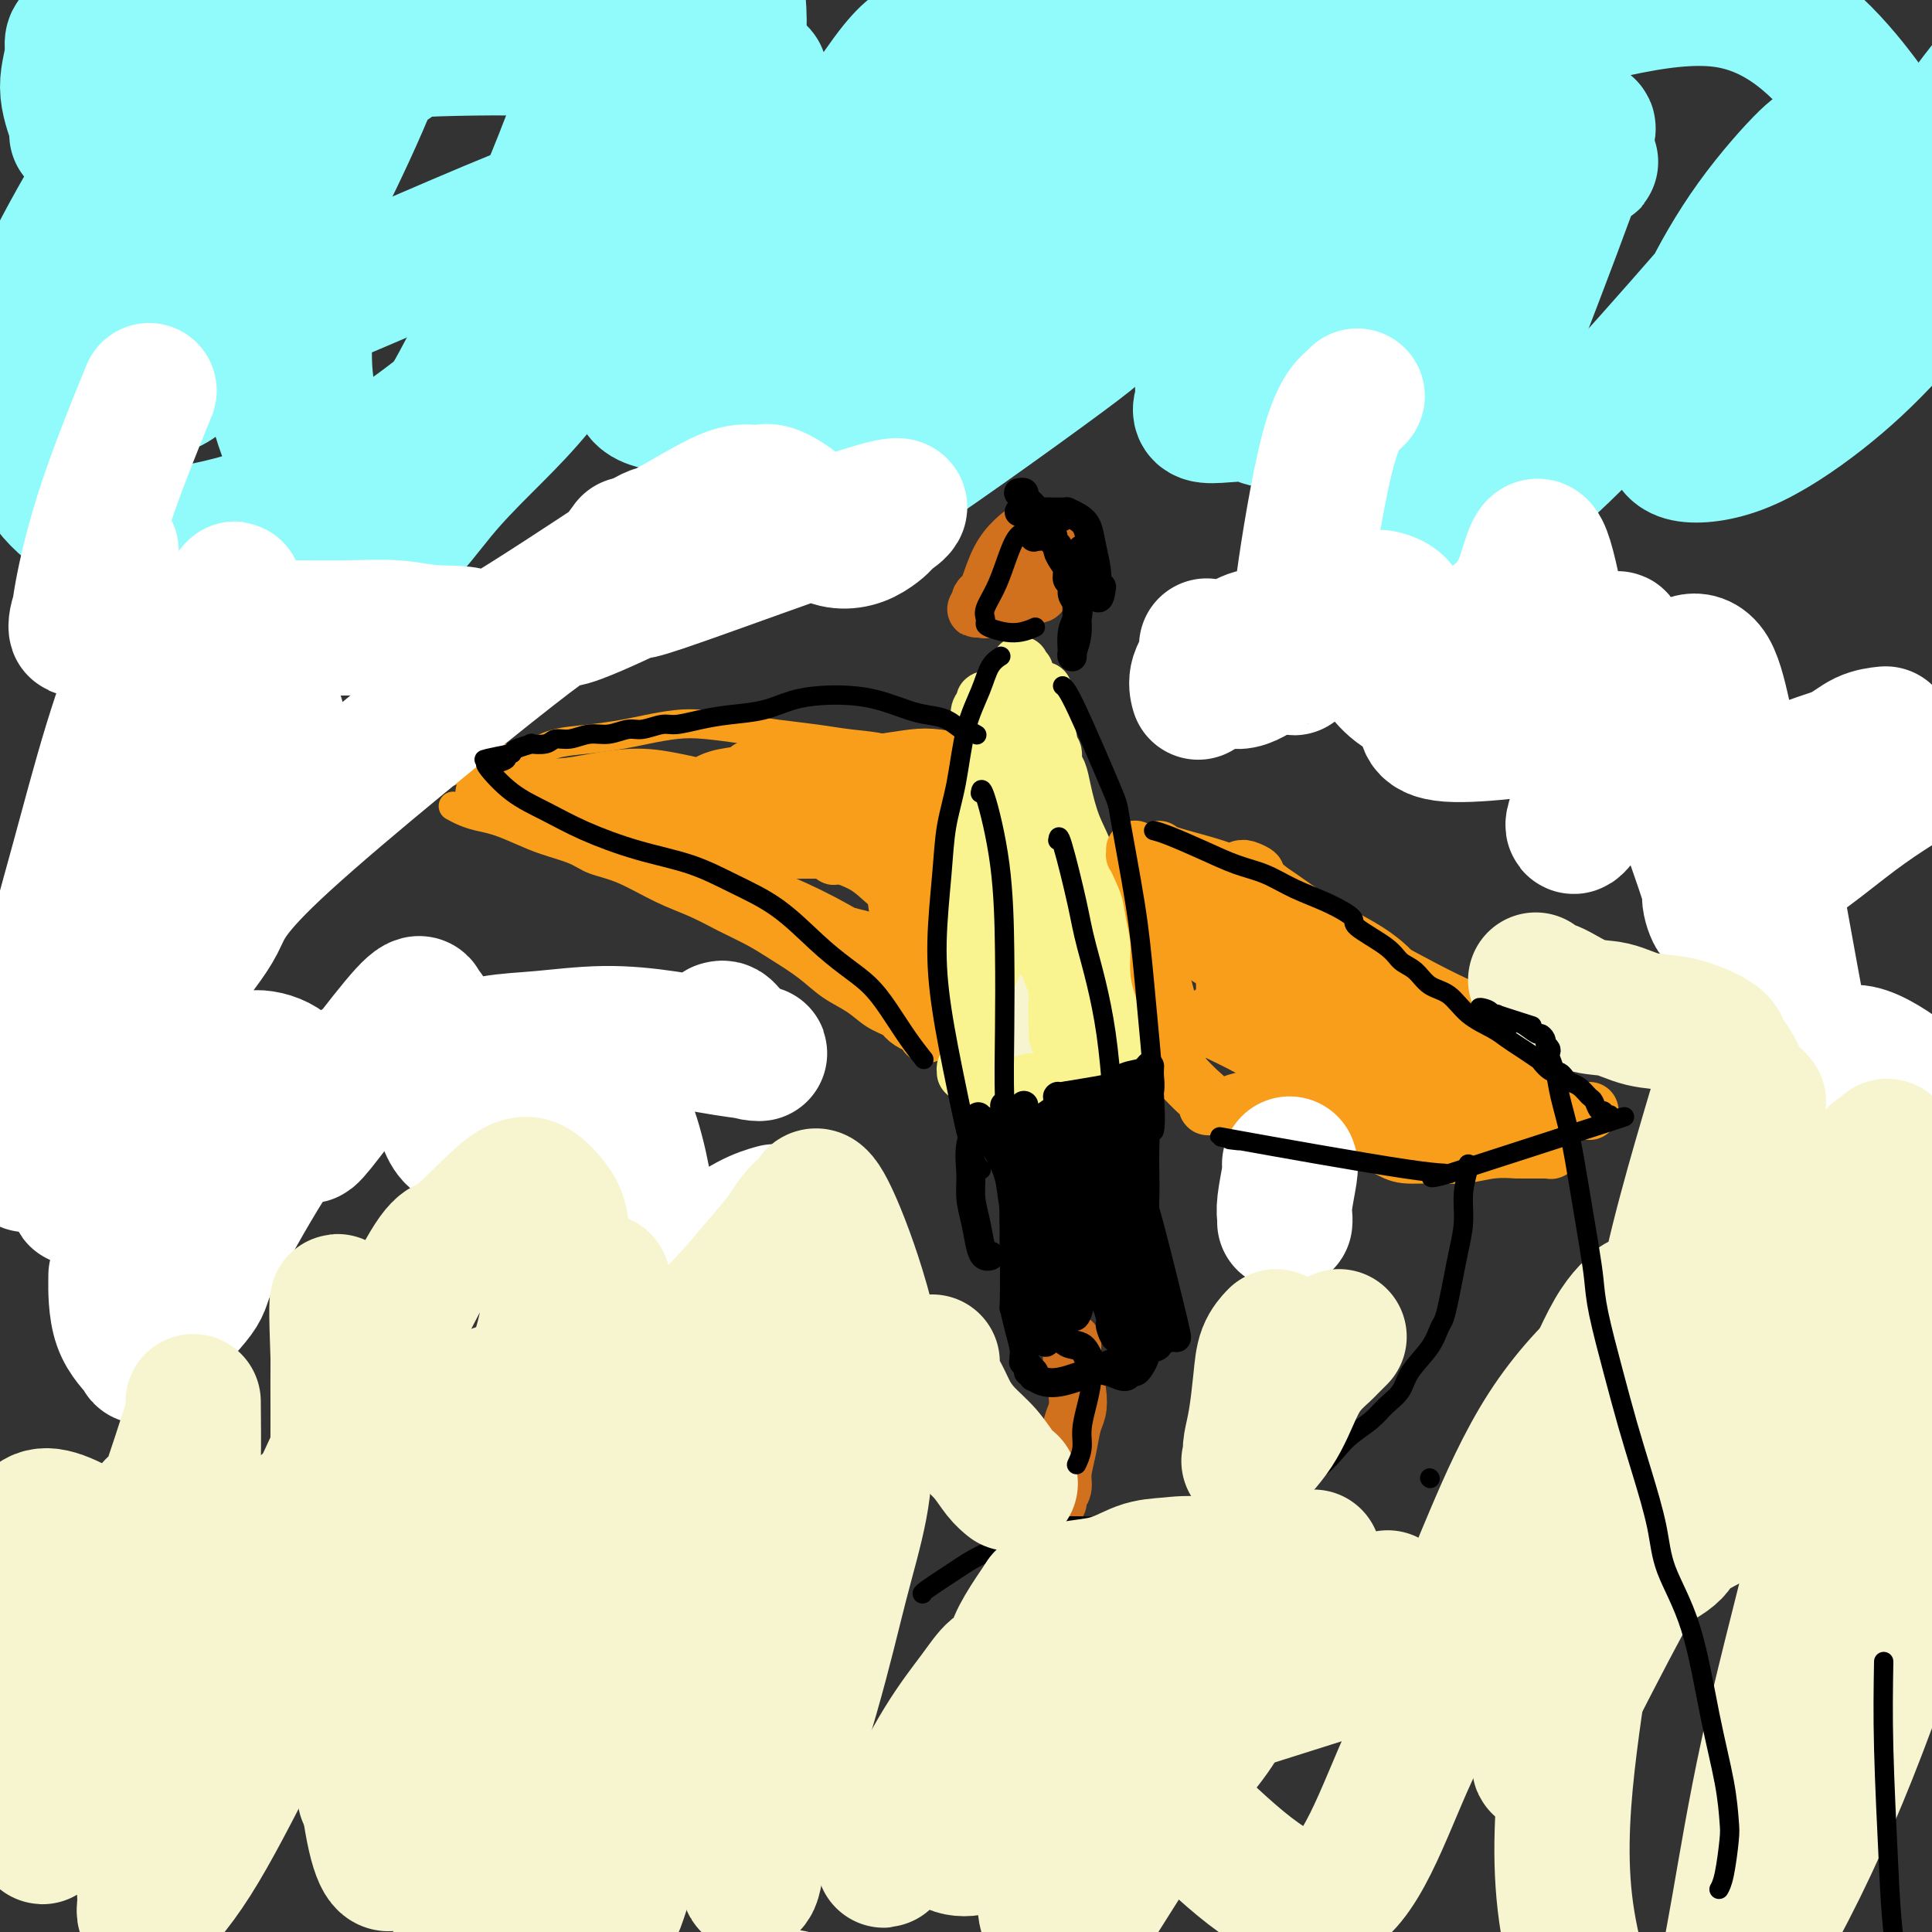
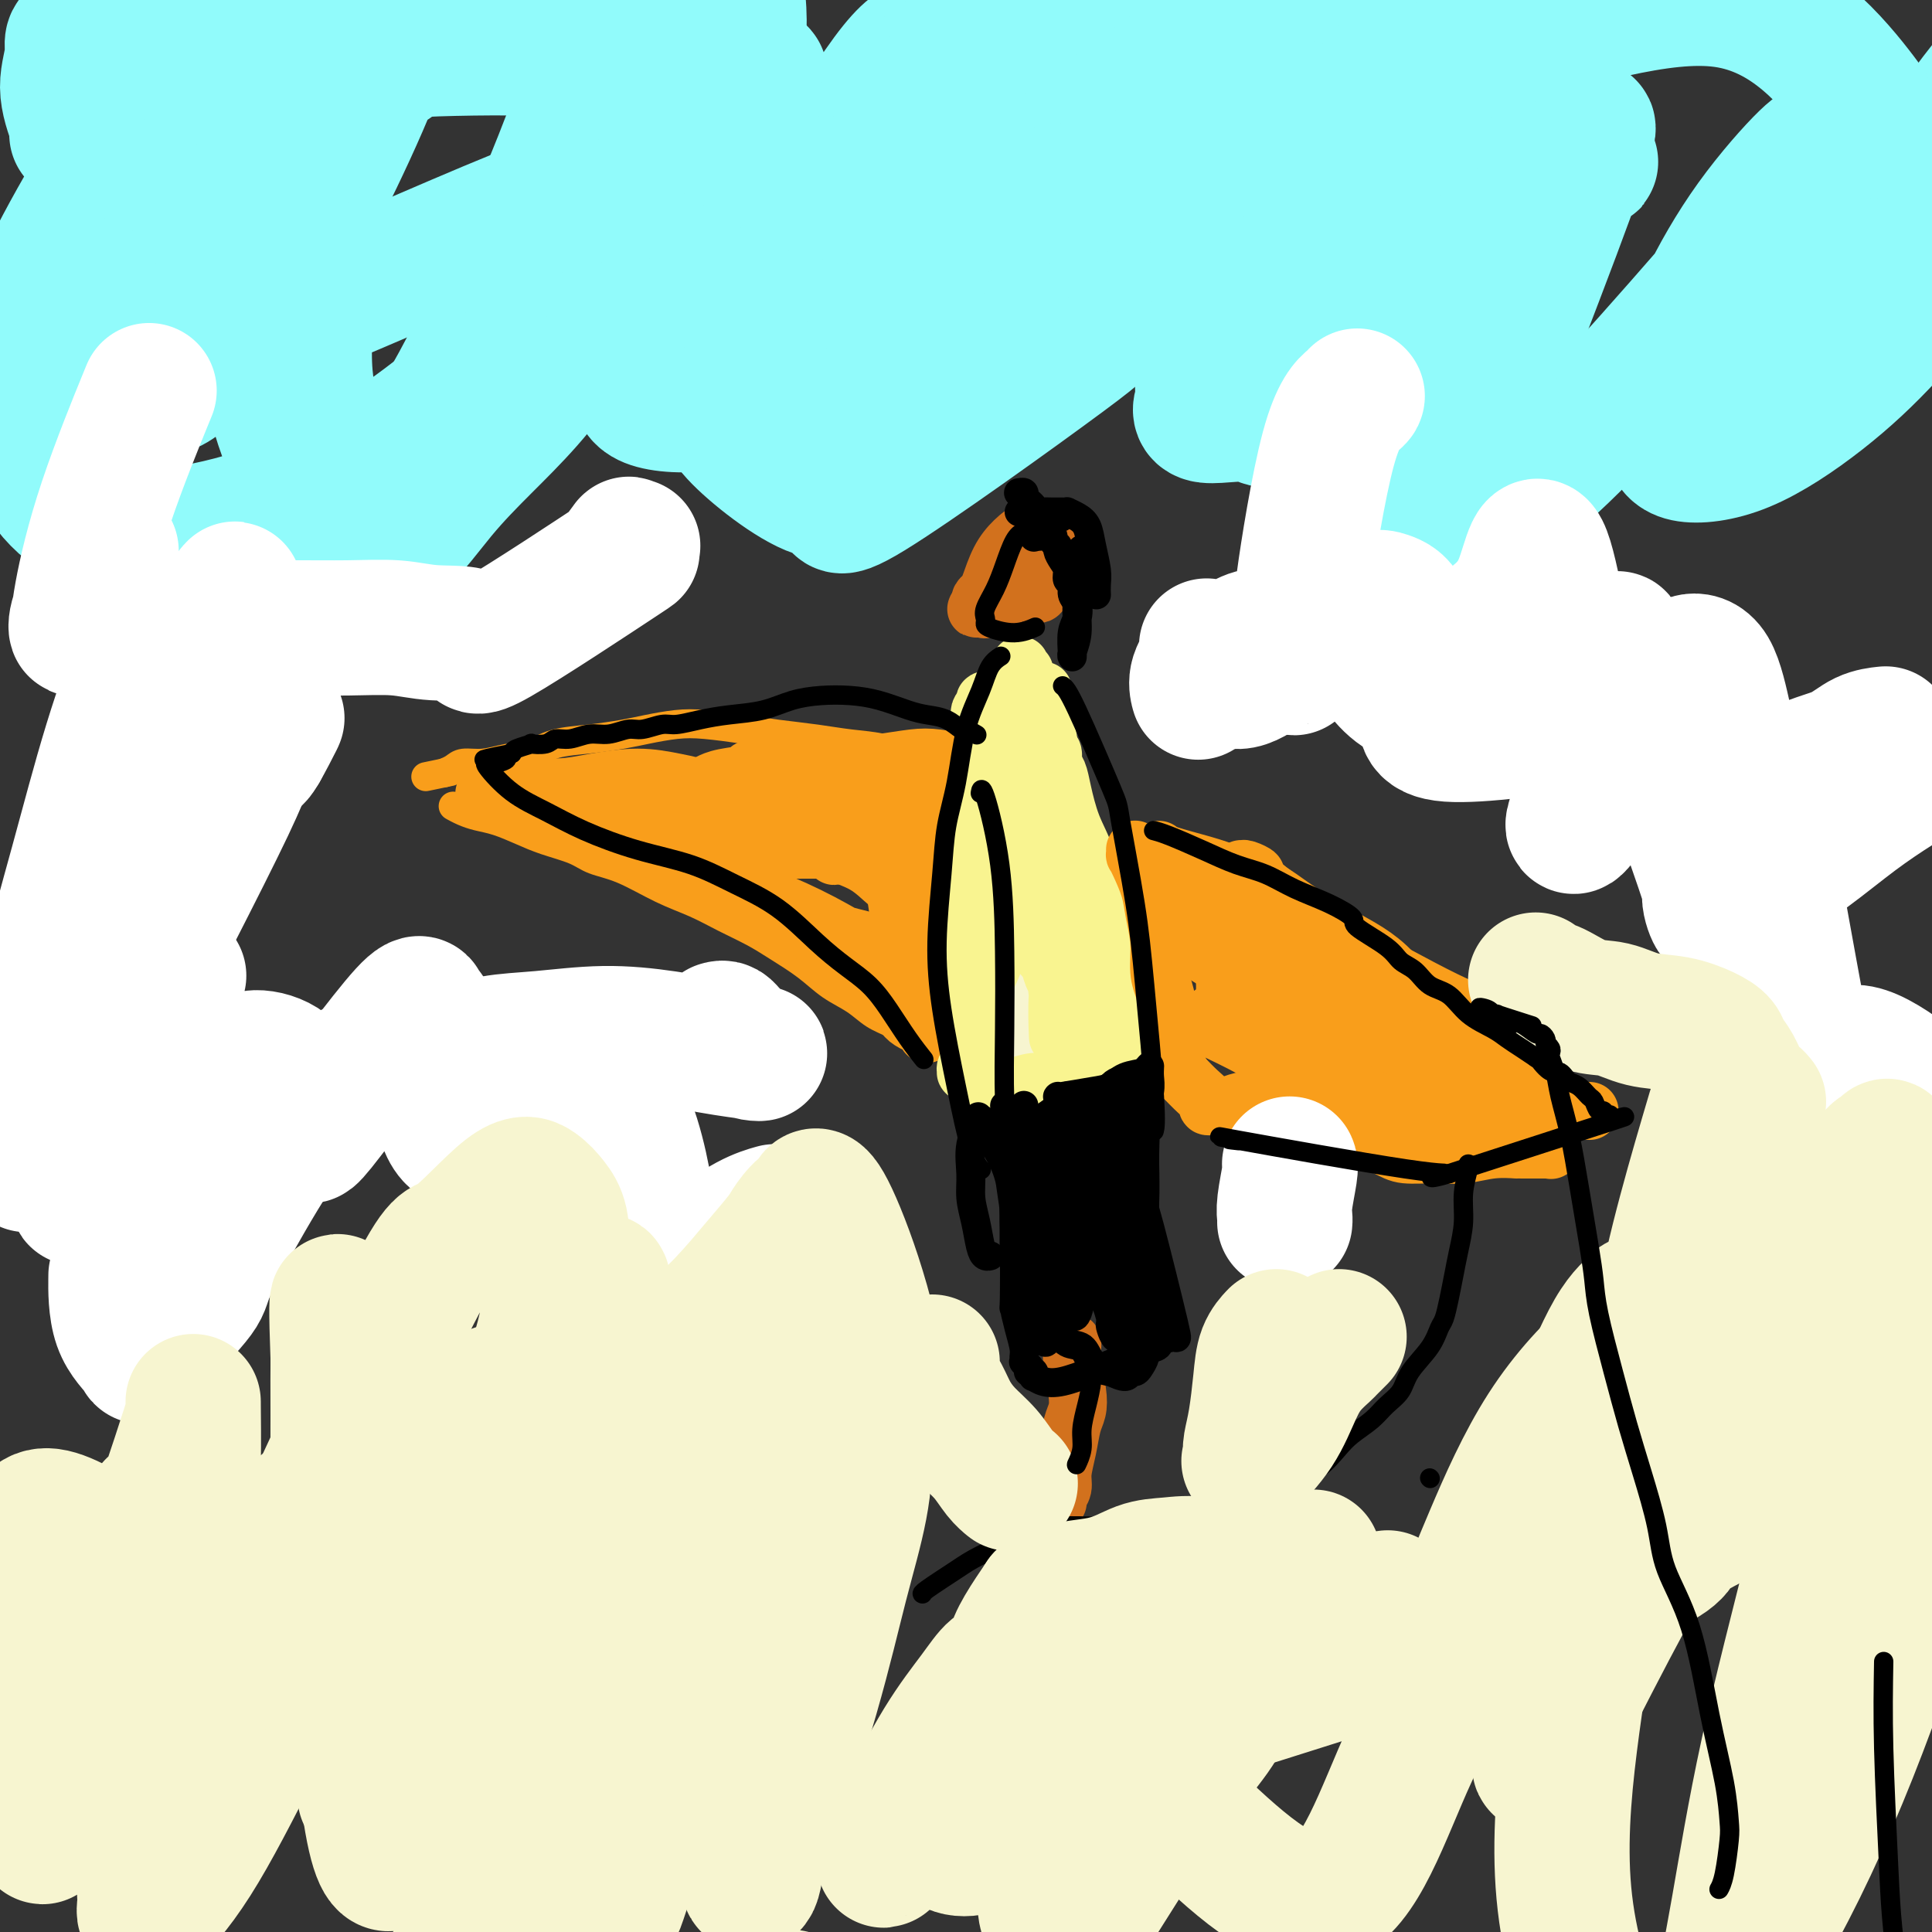
<svg xmlns="http://www.w3.org/2000/svg" viewBox="0 0 400 400" version="1.1">
  <rect x="0" y="0" width="400" height="400" fill="#333333" stroke="none" />
  <g fill="none" stroke="#F9F490" stroke-width="12" stroke-linecap="round" stroke-linejoin="round">
    <path d="M209,146c0.002,-0.040 0.004,-0.080 0,0c-0.004,0.080 -0.015,0.281 0,2c0.015,1.719 0.057,4.957 0,8c-0.057,3.043 -0.211,5.892 0,9c0.211,3.108 0.788,6.475 1,9c0.212,2.525 0.061,4.210 0,6c-0.061,1.790 -0.030,3.687 0,6c0.030,2.313 0.060,5.043 0,7c-0.060,1.957 -0.208,3.141 0,4c0.208,0.859 0.773,1.395 1,2c0.227,0.605 0.116,1.281 0,2c-0.116,0.719 -0.237,1.480 0,2c0.237,0.520 0.833,0.797 1,1c0.167,0.203 -0.095,0.330 0,1c0.095,0.670 0.547,1.882 1,3c0.453,1.118 0.906,2.141 1,3c0.094,0.859 -0.172,1.555 0,2c0.172,0.445 0.782,0.640 1,1c0.218,0.360 0.045,0.884 0,1c-0.045,0.116 0.040,-0.175 0,0c-0.040,0.175 -0.203,0.816 0,1c0.203,0.184 0.772,-0.090 1,0c0.228,0.090 0.114,0.545 0,1" />
    <path d="M216,217c0.928,3.090 0.249,0.814 0,0c-0.249,-0.814 -0.068,-0.165 0,0c0.068,0.165 0.022,-0.152 0,0c-0.022,0.152 -0.022,0.774 0,1c0.022,0.226 0.065,0.056 0,0c-0.065,-0.056 -0.239,0.002 0,0c0.239,-0.002 0.890,-0.065 1,0c0.110,0.065 -0.320,0.259 0,0c0.320,-0.259 1.392,-0.971 2,-2c0.608,-1.029 0.752,-2.377 1,-4c0.248,-1.623 0.598,-3.523 1,-5c0.402,-1.477 0.855,-2.532 1,-4c0.145,-1.468 -0.017,-3.348 0,-5c0.017,-1.652 0.212,-3.077 0,-5c-0.212,-1.923 -0.830,-4.345 -1,-7c-0.170,-2.655 0.109,-5.543 0,-8c-0.109,-2.457 -0.606,-4.481 -1,-6c-0.394,-1.519 -0.684,-2.531 -1,-4c-0.316,-1.469 -0.658,-3.393 -1,-5c-0.342,-1.607 -0.683,-2.895 -1,-4c-0.317,-1.105 -0.611,-2.025 -1,-3c-0.389,-0.975 -0.874,-2.005 -1,-3c-0.126,-0.995 0.107,-1.954 0,-3c-0.107,-1.046 -0.554,-2.177 -1,-3c-0.446,-0.823 -0.889,-1.337 -1,-2c-0.111,-0.663 0.111,-1.475 0,-2c-0.111,-0.525 -0.556,-0.762 -1,-1" />
    <path d="M212,142c-1.548,-8.048 -0.419,-2.668 0,-1c0.419,1.668 0.127,-0.377 0,-1c-0.127,-0.623 -0.089,0.175 0,0c0.089,-0.175 0.230,-1.322 0,-1c-0.230,0.322 -0.831,2.113 -1,3c-0.169,0.887 0.094,0.869 0,2c-0.094,1.131 -0.546,3.410 -1,5c-0.454,1.590 -0.910,2.489 -1,3c-0.090,0.511 0.187,0.632 0,1c-0.187,0.368 -0.839,0.981 -1,2c-0.161,1.019 0.167,2.444 0,3c-0.167,0.556 -0.829,0.244 -1,1c-0.171,0.756 0.150,2.580 0,4c-0.150,1.420 -0.772,2.438 -1,4c-0.228,1.562 -0.061,3.670 0,6c0.061,2.330 0.016,4.882 0,8c-0.016,3.118 -0.004,6.802 0,10c0.004,3.198 0.001,5.908 0,8c-0.001,2.092 -0.000,3.565 0,5c0.000,1.435 0.000,2.833 0,4c-0.000,1.167 -0.000,2.102 0,3c0.000,0.898 0.000,1.757 0,2c-0.000,0.243 -0.000,-0.131 0,0c0.000,0.131 0.000,0.766 0,1c-0.000,0.234 -0.000,0.067 0,0c0.000,-0.067 0.000,-0.033 0,0" />
    <path d="M206,214c0.003,7.217 0.012,1.759 0,0c-0.012,-1.759 -0.045,0.180 -1,0c-0.955,-0.180 -2.831,-2.480 -4,-5c-1.169,-2.520 -1.631,-5.262 -2,-8c-0.369,-2.738 -0.645,-5.472 -1,-8c-0.355,-2.528 -0.789,-4.849 -1,-7c-0.211,-2.151 -0.199,-4.133 0,-6c0.199,-1.867 0.586,-3.621 1,-6c0.414,-2.379 0.853,-5.383 1,-7c0.147,-1.617 -0.000,-1.848 0,-3c0.000,-1.152 0.147,-3.227 1,-6c0.853,-2.773 2.411,-6.244 3,-8c0.589,-1.756 0.210,-1.797 0,-2c-0.210,-0.203 -0.249,-0.569 0,-1c0.249,-0.431 0.787,-0.926 1,-1c0.213,-0.074 0.103,0.275 0,0c-0.103,-0.275 -0.198,-1.172 0,-1c0.198,0.172 0.690,1.415 1,3c0.310,1.585 0.438,3.513 0,6c-0.438,2.487 -1.442,5.534 -2,8c-0.558,2.466 -0.671,4.351 -1,6c-0.329,1.649 -0.873,3.061 -1,4c-0.127,0.939 0.162,1.406 0,2c-0.162,0.594 -0.775,1.317 -1,2c-0.225,0.683 -0.060,1.327 0,2c0.060,0.673 0.016,1.373 0,2c-0.016,0.627 -0.005,1.179 0,2c0.005,0.821 0.002,1.910 0,3" />
    <path d="M200,185c-0.826,5.135 -0.390,2.471 0,2c0.390,-0.471 0.734,1.249 1,3c0.266,1.751 0.453,3.533 1,5c0.547,1.467 1.454,2.618 2,4c0.546,1.382 0.731,2.994 1,4c0.269,1.006 0.621,1.407 1,2c0.379,0.593 0.786,1.377 1,2c0.214,0.623 0.234,1.084 1,2c0.766,0.916 2.278,2.288 3,3c0.722,0.712 0.654,0.765 1,1c0.346,0.235 1.105,0.651 3,1c1.895,0.349 4.925,0.630 7,1c2.075,0.370 3.195,0.827 4,1c0.805,0.173 1.295,0.061 2,0c0.705,-0.061 1.626,-0.070 2,0c0.374,0.070 0.203,0.219 0,0c-0.203,-0.219 -0.436,-0.805 0,-1c0.436,-0.195 1.540,-0.000 2,-1c0.460,-1.000 0.275,-3.194 0,-5c-0.275,-1.806 -0.639,-3.223 -1,-5c-0.361,-1.777 -0.719,-3.915 -1,-6c-0.281,-2.085 -0.485,-4.119 -1,-6c-0.515,-1.881 -1.342,-3.610 -2,-6c-0.658,-2.390 -1.147,-5.441 -2,-8c-0.853,-2.559 -2.070,-4.626 -3,-7c-0.930,-2.374 -1.572,-5.056 -2,-7c-0.428,-1.944 -0.640,-3.150 -1,-4c-0.360,-0.850 -0.866,-1.344 -1,-2c-0.134,-0.656 0.105,-1.473 0,-2c-0.105,-0.527 -0.552,-0.763 -1,-1" />
    <path d="M217,155c-1.798,-5.952 -0.292,-2.333 0,-1c0.292,1.333 -0.631,0.381 -1,0c-0.369,-0.381 -0.185,-0.190 0,0" />
  </g>
  <g fill="none" stroke="#F99E1B" stroke-width="12" stroke-linecap="round" stroke-linejoin="round">
    <path d="M240,176c-0.004,-0.005 -0.007,-0.009 0,0c0.007,0.009 0.025,0.032 0,0c-0.025,-0.032 -0.094,-0.119 0,0c0.094,0.119 0.349,0.446 2,1c1.651,0.554 4.697,1.337 7,2c2.303,0.663 3.861,1.205 6,2c2.139,0.795 4.858,1.843 7,3c2.142,1.157 3.705,2.425 6,4c2.295,1.575 5.321,3.459 8,5c2.679,1.541 5.010,2.738 7,4c1.990,1.262 3.637,2.588 5,4c1.363,1.412 2.441,2.910 4,4c1.559,1.090 3.601,1.772 5,3c1.399,1.228 2.157,3.001 3,4c0.843,0.999 1.773,1.223 3,2c1.227,0.777 2.752,2.107 4,3c1.248,0.893 2.218,1.348 3,2c0.782,0.652 1.375,1.499 2,2c0.625,0.501 1.281,0.655 2,1c0.719,0.345 1.499,0.880 2,1c0.501,0.120 0.722,-0.174 1,0c0.278,0.174 0.613,0.816 1,1c0.387,0.184 0.825,-0.090 1,0c0.175,0.090 0.088,0.545 0,1" />
    <path d="M319,225c5.797,4.348 2.289,1.218 1,0c-1.289,-1.218 -0.359,-0.522 0,0c0.359,0.522 0.148,0.872 0,1c-0.148,0.128 -0.232,0.034 0,0c0.232,-0.034 0.781,-0.010 1,0c0.219,0.010 0.110,0.005 0,0" />
    <path d="M329,230c0.009,0.001 0.018,0.001 0,0c-0.018,-0.001 -0.062,-0.004 0,0c0.062,0.004 0.229,0.015 0,0c-0.229,-0.015 -0.854,-0.057 -2,0c-1.146,0.057 -2.812,0.211 -4,0c-1.188,-0.211 -1.899,-0.789 -3,-1c-1.101,-0.211 -2.592,-0.057 -4,0c-1.408,0.057 -2.735,0.015 -4,0c-1.265,-0.015 -2.470,-0.003 -4,0c-1.530,0.003 -3.384,-0.003 -5,0c-1.616,0.003 -2.992,0.015 -5,0c-2.008,-0.015 -4.648,-0.057 -7,0c-2.352,0.057 -4.416,0.213 -6,0c-1.584,-0.213 -2.689,-0.794 -4,-1c-1.311,-0.206 -2.827,-0.037 -4,0c-1.173,0.037 -2.002,-0.057 -3,0c-0.998,0.057 -2.165,0.264 -3,0c-0.835,-0.264 -1.339,-1.000 -2,-1c-0.661,0.000 -1.480,0.736 -3,1c-1.520,0.264 -3.741,0.057 -5,0c-1.259,-0.057 -1.556,0.037 -2,0c-0.444,-0.037 -1.036,-0.206 -2,0c-0.964,0.206 -2.301,0.788 -3,1c-0.699,0.212 -0.760,0.054 -1,0c-0.240,-0.054 -0.658,-0.006 -1,0c-0.342,0.006 -0.608,-0.032 -1,0c-0.392,0.032 -0.909,0.132 -1,0c-0.091,-0.132 0.245,-0.497 0,-1c-0.245,-0.503 -1.070,-1.144 -2,-2c-0.930,-0.856 -1.965,-1.928 -3,-3" />
    <path d="M245,223c-1.332,-1.932 -1.663,-3.761 -2,-6c-0.337,-2.239 -0.682,-4.888 -1,-7c-0.318,-2.112 -0.609,-3.687 -1,-5c-0.391,-1.313 -0.882,-2.365 -1,-4c-0.118,-1.635 0.136,-3.854 0,-6c-0.136,-2.146 -0.663,-4.220 -1,-6c-0.337,-1.780 -0.482,-3.265 -1,-5c-0.518,-1.735 -1.407,-3.719 -2,-5c-0.593,-1.281 -0.891,-1.860 -1,-2c-0.109,-0.140 -0.029,0.158 0,0c0.029,-0.158 0.008,-0.773 0,-1c-0.008,-0.227 -0.002,-0.065 0,0c0.002,0.065 0.001,0.032 0,0" />
    <path d="M241,184c-0.066,-0.008 -0.132,-0.016 0,0c0.132,0.016 0.463,0.055 2,1c1.537,0.945 4.280,2.797 6,4c1.720,1.203 2.418,1.758 4,3c1.582,1.242 4.047,3.173 6,5c1.953,1.827 3.392,3.551 5,5c1.608,1.449 3.384,2.625 5,4c1.616,1.375 3.073,2.951 4,4c0.927,1.049 1.323,1.573 2,2c0.677,0.427 1.636,0.758 2,1c0.364,0.242 0.135,0.396 0,0c-0.135,-0.396 -0.174,-1.341 -1,-3c-0.826,-1.659 -2.437,-4.031 -4,-6c-1.563,-1.969 -3.077,-3.537 -5,-5c-1.923,-1.463 -4.256,-2.823 -6,-4c-1.744,-1.177 -2.898,-2.172 -4,-3c-1.102,-0.828 -2.151,-1.490 -3,-2c-0.849,-0.510 -1.497,-0.867 -2,-1c-0.503,-0.133 -0.862,-0.042 -1,0c-0.138,0.042 -0.056,0.033 0,0c0.056,-0.033 0.086,-0.091 0,0c-0.086,0.091 -0.289,0.331 1,2c1.289,1.669 4.069,4.768 6,7c1.931,2.232 3.012,3.598 5,5c1.988,1.402 4.881,2.839 7,4c2.119,1.161 3.462,2.046 5,3c1.538,0.954 3.269,1.977 5,3" />
    <path d="M280,213c3.185,1.767 2.648,1.184 3,1c0.352,-0.184 1.594,0.032 2,0c0.406,-0.032 -0.022,-0.313 0,0c0.022,0.313 0.494,1.218 0,0c-0.494,-1.218 -1.955,-4.560 -4,-8c-2.045,-3.440 -4.674,-6.978 -7,-10c-2.326,-3.022 -4.350,-5.528 -7,-8c-2.650,-2.472 -5.925,-4.911 -7,-6c-1.075,-1.089 0.051,-0.829 0,-1c-0.051,-0.171 -1.278,-0.772 -2,-1c-0.722,-0.228 -0.941,-0.083 -1,0c-0.059,0.083 0.040,0.103 0,0c-0.040,-0.103 -0.219,-0.329 1,1c1.219,1.329 3.836,4.214 6,7c2.164,2.786 3.875,5.472 6,8c2.125,2.528 4.664,4.898 7,7c2.336,2.102 4.468,3.936 6,5c1.532,1.064 2.465,1.357 3,2c0.535,0.643 0.673,1.637 1,2c0.327,0.363 0.843,0.097 1,0c0.157,-0.097 -0.044,-0.025 0,0c0.044,0.025 0.332,0.004 0,0c-0.332,-0.004 -1.286,0.010 -3,0c-1.714,-0.010 -4.189,-0.045 -7,0c-2.811,0.045 -5.958,0.170 -9,0c-3.042,-0.170 -5.978,-0.634 -8,-1c-2.022,-0.366 -3.130,-0.634 -4,-1c-0.870,-0.366 -1.504,-0.829 -2,-1c-0.496,-0.171 -0.856,-0.049 -1,0c-0.144,0.049 -0.072,0.024 0,0" />
    <path d="M254,209c-5.490,0.343 -2.214,2.699 -1,0c1.214,-2.699 0.368,-10.453 0,-14c-0.368,-3.547 -0.257,-2.887 0,-3c0.257,-0.113 0.661,-1.000 1,-2c0.339,-1.000 0.613,-2.113 1,-3c0.387,-0.887 0.887,-1.547 1,-2c0.113,-0.453 -0.162,-0.699 0,0c0.162,0.699 0.761,2.343 1,3c0.239,0.657 0.120,0.329 0,0" />
    <path d="M249,212c0.073,0.055 0.145,0.110 2,1c1.855,0.890 5.491,2.616 8,4c2.509,1.384 3.890,2.427 6,3c2.110,0.573 4.948,0.676 7,1c2.052,0.324 3.319,0.871 6,1c2.681,0.129 6.775,-0.158 9,0c2.225,0.158 2.580,0.761 3,1c0.420,0.239 0.905,0.115 1,0c0.095,-0.115 -0.199,-0.220 0,0c0.199,0.220 0.893,0.764 0,0c-0.893,-0.764 -3.372,-2.836 -5,-4c-1.628,-1.164 -2.405,-1.421 -4,-2c-1.595,-0.579 -4.010,-1.479 -6,-2c-1.990,-0.521 -3.557,-0.661 -5,-1c-1.443,-0.339 -2.764,-0.876 -4,-1c-1.236,-0.124 -2.388,0.164 -3,0c-0.612,-0.164 -0.686,-0.780 -1,-1c-0.314,-0.220 -0.869,-0.045 -1,0c-0.131,0.045 0.161,-0.039 0,0c-0.161,0.039 -0.774,0.203 -1,0c-0.226,-0.203 -0.065,-0.772 0,-1c0.065,-0.228 0.032,-0.114 0,0" />
    <path d="M261,211c-4.491,-1.906 -1.218,-0.673 0,0c1.218,0.673 0.380,0.784 0,1c-0.380,0.216 -0.302,0.537 0,1c0.302,0.463 0.829,1.069 1,2c0.171,0.931 -0.015,2.185 1,4c1.015,1.815 3.231,4.189 5,6c1.769,1.811 3.091,3.059 4,4c0.909,0.941 1.407,1.574 4,3c2.593,1.426 7.283,3.646 10,5c2.717,1.354 3.461,1.841 5,2c1.539,0.159 3.873,-0.010 6,0c2.127,0.010 4.048,0.199 6,0c1.952,-0.199 3.935,-0.785 6,-1c2.065,-0.215 4.213,-0.057 5,0c0.787,0.057 0.215,0.015 1,0c0.785,-0.015 2.928,-0.003 4,0c1.072,0.003 1.072,-0.003 1,0c-0.072,0.003 -0.215,0.015 0,0c0.215,-0.015 0.790,-0.056 1,0c0.210,0.056 0.057,0.210 0,0c-0.057,-0.210 -0.018,-0.783 0,-1c0.018,-0.217 0.015,-0.079 0,0c-0.015,0.079 -0.043,0.098 0,0c0.043,-0.098 0.155,-0.314 0,-1c-0.155,-0.686 -0.578,-1.843 -1,-3" />
    <path d="M320,233c-1.725,-2.227 -6.537,-5.296 -10,-7c-3.463,-1.704 -5.576,-2.044 -8,-3c-2.424,-0.956 -5.160,-2.529 -8,-4c-2.840,-1.471 -5.783,-2.841 -8,-4c-2.217,-1.159 -3.709,-2.108 -6,-3c-2.291,-0.892 -5.380,-1.728 -8,-3c-2.620,-1.272 -4.772,-2.982 -7,-4c-2.228,-1.018 -4.533,-1.346 -8,-3c-3.467,-1.654 -8.096,-4.636 -10,-6c-1.904,-1.364 -1.085,-1.112 -1,-1c0.085,0.112 -0.566,0.083 -1,0c-0.434,-0.083 -0.650,-0.222 -1,0c-0.350,0.222 -0.834,0.804 0,0c0.834,-0.804 2.985,-2.995 6,-4c3.015,-1.005 6.893,-0.826 11,0c4.107,0.826 8.443,2.299 11,3c2.557,0.701 3.335,0.631 8,3c4.665,2.369 13.218,7.176 19,10c5.782,2.824 8.795,3.664 10,4c1.205,0.336 0.603,0.168 0,0" />
  </g>
  <g fill="none" stroke="#F99E1B" stroke-width="6" stroke-linecap="round" stroke-linejoin="round">
    <path d="M198,159c0.014,0.007 0.028,0.014 0,0c-0.028,-0.014 -0.098,-0.049 0,0c0.098,0.049 0.363,0.182 0,0c-0.363,-0.182 -1.353,-0.679 -3,-1c-1.647,-0.321 -3.951,-0.467 -6,-1c-2.049,-0.533 -3.843,-1.452 -6,-2c-2.157,-0.548 -4.677,-0.725 -7,-1c-2.323,-0.275 -4.450,-0.649 -7,-1c-2.550,-0.351 -5.522,-0.680 -8,-1c-2.478,-0.320 -4.464,-0.633 -7,-1c-2.536,-0.367 -5.624,-0.789 -8,-1c-2.376,-0.211 -4.039,-0.212 -6,0c-1.961,0.212 -4.221,0.638 -6,1c-1.779,0.362 -3.076,0.660 -5,1c-1.924,0.340 -4.474,0.722 -7,1c-2.526,0.278 -5.026,0.452 -7,1c-1.974,0.548 -3.421,1.470 -5,2c-1.579,0.530 -3.291,0.667 -5,1c-1.709,0.333 -3.417,0.863 -5,1c-1.583,0.137 -3.042,-0.117 -4,0c-0.958,0.117 -1.417,0.605 -2,1c-0.583,0.395 -1.292,0.698 -2,1" />
    <path d="M92,160c-7.467,1.556 -2.133,0.444 0,0c2.133,-0.444 1.067,-0.222 0,0" />
    <path d="M94,167c-0.159,-0.088 -0.318,-0.175 0,0c0.318,0.175 1.114,0.613 2,1c0.886,0.387 1.861,0.722 3,1c1.139,0.278 2.442,0.498 4,1c1.558,0.502 3.372,1.288 5,2c1.628,0.712 3.070,1.352 5,2c1.930,0.648 4.349,1.303 6,2c1.651,0.697 2.533,1.435 4,2c1.467,0.565 3.518,0.955 6,2c2.482,1.045 5.393,2.743 8,4c2.607,1.257 4.910,2.072 7,3c2.090,0.928 3.968,1.971 6,3c2.032,1.029 4.217,2.046 6,3c1.783,0.954 3.165,1.845 5,3c1.835,1.155 4.122,2.574 6,4c1.878,1.426 3.348,2.858 5,4c1.652,1.142 3.488,1.994 5,3c1.512,1.006 2.702,2.167 4,3c1.298,0.833 2.705,1.337 4,2c1.295,0.663 2.480,1.483 4,2c1.520,0.517 3.377,0.731 5,1c1.623,0.269 3.013,0.594 4,1c0.987,0.406 1.571,0.893 2,1c0.429,0.107 0.703,-0.167 1,0c0.297,0.167 0.619,0.776 1,1c0.381,0.224 0.823,0.064 1,0c0.177,-0.064 0.088,-0.032 0,0" />
    <path d="M203,218c3.646,1.261 1.761,0.414 1,0c-0.761,-0.414 -0.398,-0.395 0,0c0.398,0.395 0.832,1.164 1,-3c0.168,-4.164 0.070,-13.262 0,-17c-0.070,-3.738 -0.114,-2.115 0,-2c0.114,0.115 0.384,-1.278 0,-4c-0.384,-2.722 -1.423,-6.771 -2,-9c-0.577,-2.229 -0.690,-2.636 -1,-3c-0.310,-0.364 -0.815,-0.686 -1,-1c-0.185,-0.314 -0.050,-0.620 0,-1c0.050,-0.380 0.013,-0.833 0,-1c-0.013,-0.167 -0.004,-0.048 0,0c0.004,0.048 0.002,0.024 0,0" />
    <path d="M201,160c-0.257,-0.475 -0.514,-0.950 0,0c0.514,0.950 1.798,3.326 2,7c0.202,3.674 -0.678,8.644 -1,12c-0.322,3.356 -0.087,5.096 0,6c0.087,0.904 0.025,0.973 0,1c-0.025,0.027 -0.012,0.014 0,0" />
  </g>
  <g fill="none" stroke="#F99E1B" stroke-width="12" stroke-linecap="round" stroke-linejoin="round">
    <path d="M105,164c0.075,-0.032 0.151,-0.064 0,0c-0.151,0.064 -0.528,0.223 0,0c0.528,-0.223 1.962,-0.828 4,-1c2.038,-0.172 4.679,0.088 7,0c2.321,-0.088 4.321,-0.523 7,-1c2.679,-0.477 6.038,-0.996 9,-1c2.962,-0.004 5.528,0.505 8,1c2.472,0.495 4.849,0.974 7,2c2.151,1.026 4.077,2.599 7,4c2.923,1.401 6.844,2.628 10,4c3.156,1.372 5.547,2.887 8,4c2.453,1.113 4.967,1.824 7,3c2.033,1.176 3.584,2.817 5,4c1.416,1.183 2.697,1.906 4,3c1.303,1.094 2.628,2.558 4,4c1.372,1.442 2.790,2.862 4,4c1.210,1.138 2.212,1.992 3,3c0.788,1.008 1.363,2.169 2,3c0.637,0.831 1.336,1.333 2,2c0.664,0.667 1.292,1.498 2,2c0.708,0.502 1.496,0.673 2,1c0.504,0.327 0.723,0.809 1,1c0.277,0.191 0.613,0.090 1,0c0.387,-0.090 0.825,-0.169 1,0c0.175,0.169 0.088,0.584 0,1" />
    <path d="M210,207c4.846,4.500 1.461,1.748 0,0c-1.461,-1.748 -0.997,-2.494 -1,-3c-0.003,-0.506 -0.474,-0.773 -4,-5c-3.526,-4.227 -10.108,-12.415 -13,-17c-2.892,-4.585 -2.095,-5.567 -2,-7c0.095,-1.433 -0.512,-3.318 -1,-5c-0.488,-1.682 -0.857,-3.162 -1,-4c-0.143,-0.838 -0.060,-1.034 0,-1c0.060,0.034 0.097,0.298 0,0c-0.097,-0.298 -0.327,-1.157 0,-1c0.327,0.157 1.212,1.329 2,3c0.788,1.671 1.479,3.839 2,6c0.521,2.161 0.872,4.314 1,6c0.128,1.686 0.034,2.906 0,4c-0.034,1.094 -0.009,2.064 0,3c0.009,0.936 0.003,1.839 0,3c-0.003,1.161 -0.001,2.581 0,4" />
    <path d="M193,193c0.159,3.577 0.057,2.519 0,3c-0.057,0.481 -0.068,2.501 0,4c0.068,1.499 0.214,2.479 0,3c-0.214,0.521 -0.790,0.585 -1,1c-0.210,0.415 -0.056,1.183 0,2c0.056,0.817 0.014,1.684 0,2c-0.014,0.316 -0.000,0.082 0,1c0.000,0.918 -0.013,2.988 0,4c0.013,1.012 0.052,0.967 0,1c-0.052,0.033 -0.196,0.145 0,0c0.196,-0.145 0.731,-0.548 0,-1c-0.731,-0.452 -2.729,-0.953 -4,-2c-1.271,-1.047 -1.816,-2.638 -3,-4c-1.184,-1.362 -3.007,-2.494 -5,-4c-1.993,-1.506 -4.155,-3.385 -6,-5c-1.845,-1.615 -3.371,-2.965 -5,-4c-1.629,-1.035 -3.360,-1.754 -5,-3c-1.640,-1.246 -3.189,-3.017 -5,-4c-1.811,-0.983 -3.884,-1.176 -6,-2c-2.116,-0.824 -4.273,-2.277 -6,-3c-1.727,-0.723 -3.022,-0.716 -4,-1c-0.978,-0.284 -1.639,-0.861 -2,-1c-0.361,-0.139 -0.423,0.159 -1,0c-0.577,-0.159 -1.670,-0.775 -2,-1c-0.330,-0.225 0.104,-0.061 0,0c-0.104,0.061 -0.744,0.017 -1,0c-0.256,-0.017 -0.128,-0.009 0,0" />
    <path d="M137,179c-3.262,-1.335 -0.417,-0.673 1,0c1.417,0.673 1.406,1.356 3,2c1.594,0.644 4.792,1.249 8,2c3.208,0.751 6.426,1.646 10,3c3.574,1.354 7.505,3.165 11,5c3.495,1.835 6.553,3.693 9,5c2.447,1.307 4.281,2.062 6,3c1.719,0.938 3.322,2.059 5,3c1.678,0.941 3.430,1.701 4,2c0.570,0.299 -0.042,0.138 0,0c0.042,-0.138 0.736,-0.252 1,0c0.264,0.252 0.096,0.870 0,1c-0.096,0.130 -0.121,-0.229 -1,-1c-0.879,-0.771 -2.613,-1.954 -4,-3c-1.387,-1.046 -2.427,-1.955 -4,-3c-1.573,-1.045 -3.679,-2.226 -6,-3c-2.321,-0.774 -4.857,-1.141 -7,-2c-2.143,-0.859 -3.893,-2.209 -6,-3c-2.107,-0.791 -4.573,-1.024 -7,-2c-2.427,-0.976 -4.817,-2.695 -7,-4c-2.183,-1.305 -4.160,-2.196 -6,-3c-1.840,-0.804 -3.543,-1.522 -5,-2c-1.457,-0.478 -2.667,-0.716 -4,-1c-1.333,-0.284 -2.790,-0.612 -4,-1c-1.210,-0.388 -2.172,-0.835 -3,-1c-0.828,-0.165 -1.522,-0.047 -2,0c-0.478,0.047 -0.739,0.024 -1,0" />
    <path d="M128,176c-8.232,-2.883 -2.812,-0.590 -1,0c1.812,0.590 0.017,-0.521 -1,-1c-1.017,-0.479 -1.257,-0.325 1,0c2.257,0.325 7.010,0.822 11,1c3.990,0.178 7.218,0.036 10,0c2.782,-0.036 5.117,0.035 10,0c4.883,-0.035 12.312,-0.176 15,0c2.688,0.176 0.634,0.667 0,1c-0.634,0.333 0.152,0.507 -1,-1c-1.152,-1.507 -4.242,-4.695 -6,-6c-1.758,-1.305 -2.185,-0.728 -3,-1c-0.815,-0.272 -2.017,-1.393 -4,-2c-1.983,-0.607 -4.747,-0.699 -7,-1c-2.253,-0.301 -3.994,-0.812 -6,-1c-2.006,-0.188 -4.276,-0.054 -6,0c-1.724,0.054 -2.901,0.029 -5,0c-2.099,-0.029 -5.119,-0.060 -8,0c-2.881,0.060 -5.622,0.212 -8,0c-2.378,-0.212 -4.392,-0.789 -6,-1c-1.608,-0.211 -2.809,-0.057 -4,0c-1.191,0.057 -2.372,0.015 -3,0c-0.628,-0.015 -0.705,-0.004 -1,0c-0.295,0.004 -0.810,0.001 -1,0c-0.190,-0.001 -0.054,-0.000 0,0c0.054,0.000 0.027,0.000 0,0" />
    <path d="M104,164c-8.152,-0.065 -1.032,1.273 3,2c4.032,0.727 4.978,0.843 7,1c2.022,0.157 5.122,0.353 10,0c4.878,-0.353 11.536,-1.257 16,-2c4.464,-0.743 6.734,-1.324 10,-2c3.266,-0.676 7.530,-1.445 11,-2c3.470,-0.555 6.148,-0.895 10,-1c3.852,-0.105 8.878,0.025 11,0c2.122,-0.025 1.341,-0.205 1,0c-0.341,0.205 -0.242,0.794 0,1c0.242,0.206 0.626,0.030 1,0c0.374,-0.030 0.737,0.085 1,0c0.263,-0.085 0.425,-0.371 -1,-1c-1.425,-0.629 -4.437,-1.602 -7,-2c-2.563,-0.398 -4.677,-0.222 -7,0c-2.323,0.222 -4.853,0.489 -7,1c-2.147,0.511 -3.909,1.265 -6,2c-2.091,0.735 -4.512,1.451 -6,2c-1.488,0.549 -2.044,0.932 -3,1c-0.956,0.068 -2.312,-0.178 -3,0c-0.688,0.178 -0.706,0.780 -1,1c-0.294,0.220 -0.862,0.059 -1,0c-0.138,-0.059 0.155,-0.016 0,0c-0.155,0.016 -0.759,0.005 -1,0c-0.241,-0.005 -0.121,-0.002 0,0" />
    <path d="M142,165c-4.165,0.903 -0.577,-0.339 2,-1c2.577,-0.661 4.143,-0.740 6,-1c1.857,-0.260 4.005,-0.700 7,-1c2.995,-0.300 6.837,-0.459 10,-1c3.163,-0.541 5.646,-1.462 8,-2c2.354,-0.538 4.578,-0.691 7,-1c2.422,-0.309 5.043,-0.772 7,-1c1.957,-0.228 3.250,-0.220 5,0c1.750,0.220 3.957,0.652 5,1c1.043,0.348 0.923,0.613 1,1c0.077,0.387 0.349,0.897 1,1c0.651,0.103 1.679,-0.202 2,0c0.321,0.202 -0.064,0.910 0,1c0.064,0.090 0.577,-0.439 1,0c0.423,0.439 0.755,1.844 1,2c0.245,0.156 0.402,-0.938 1,2c0.598,2.938 1.639,9.909 2,15c0.361,5.091 0.044,8.302 0,12c-0.044,3.698 0.185,7.884 0,11c-0.185,3.116 -0.783,5.164 -1,7c-0.217,1.836 -0.051,3.461 0,5c0.051,1.539 -0.011,2.993 0,4c0.011,1.007 0.096,1.569 0,2c-0.096,0.431 -0.372,0.731 0,0c0.372,-0.731 1.392,-2.495 2,-4c0.608,-1.505 0.804,-2.753 1,-4" />
    <path d="M210,213c0.464,-1.921 0.124,-3.723 0,-5c-0.124,-1.277 -0.032,-2.028 0,-3c0.032,-0.972 0.005,-2.163 0,-3c-0.005,-0.837 0.012,-1.319 0,-2c-0.012,-0.681 -0.051,-1.561 0,-2c0.051,-0.439 0.194,-0.438 0,-1c-0.194,-0.562 -0.724,-1.687 -2,-4c-1.276,-2.313 -3.297,-5.815 -4,-7c-0.703,-1.185 -0.089,-0.053 0,0c0.089,0.053 -0.347,-0.972 -1,-2c-0.653,-1.028 -1.524,-2.058 -2,-3c-0.476,-0.942 -0.557,-1.797 -1,-3c-0.443,-1.203 -1.247,-2.753 -2,-4c-0.753,-1.247 -1.454,-2.190 -2,-3c-0.546,-0.810 -0.937,-1.487 -1,-2c-0.063,-0.513 0.202,-0.864 0,-1c-0.202,-0.136 -0.870,-0.058 -1,0c-0.130,0.058 0.277,0.097 0,0c-0.277,-0.097 -1.237,-0.328 -2,1c-0.763,1.328 -1.329,4.215 -2,7c-0.671,2.785 -1.448,5.467 -2,8c-0.552,2.533 -0.880,4.916 -1,7c-0.120,2.084 -0.033,3.869 0,5c0.033,1.131 0.012,1.610 0,2c-0.012,0.390 -0.013,0.692 0,1c0.013,0.308 0.042,0.621 0,1c-0.042,0.379 -0.155,0.822 0,1c0.155,0.178 0.577,0.089 1,0" />
    <path d="M188,201c0.047,2.839 0.164,1.437 0,0c-0.164,-1.437 -0.610,-2.909 -1,-5c-0.390,-2.091 -0.724,-4.800 -1,-7c-0.276,-2.200 -0.492,-3.890 -1,-6c-0.508,-2.110 -1.307,-4.638 -2,-6c-0.693,-1.362 -1.281,-1.556 -1,-2c0.281,-0.444 1.430,-1.138 -1,-2c-2.430,-0.862 -8.441,-1.891 -11,-2c-2.559,-0.109 -1.666,0.703 -2,1c-0.334,0.297 -1.894,0.080 -4,0c-2.106,-0.080 -4.759,-0.022 -6,0c-1.241,0.022 -1.069,0.009 -1,0c0.069,-0.009 0.035,-0.013 0,0c-0.035,0.013 -0.071,0.042 0,0c0.071,-0.042 0.249,-0.155 1,0c0.751,0.155 2.074,0.577 4,1c1.926,0.423 4.456,0.845 6,1c1.544,0.155 2.101,0.041 3,0c0.899,-0.041 2.140,-0.011 3,0c0.860,0.011 1.340,0.003 2,0c0.660,-0.003 1.500,-0.001 2,0c0.500,0.001 0.660,0.000 1,0c0.340,-0.000 0.861,-0.000 1,0c0.139,0.000 -0.103,0.000 0,0c0.103,-0.000 0.552,-0.000 1,0" />
    <path d="M181,174c3.497,0.282 0.740,-0.014 0,0c-0.740,0.014 0.539,0.339 1,0c0.461,-0.339 0.106,-1.341 0,-2c-0.106,-0.659 0.039,-0.976 0,-2c-0.039,-1.024 -0.261,-2.755 -1,-4c-0.739,-1.245 -1.993,-2.005 -3,-3c-1.007,-0.995 -1.766,-2.224 -6,-3c-4.234,-0.776 -11.944,-1.097 -15,-1c-3.056,0.097 -1.458,0.614 -2,1c-0.542,0.386 -3.223,0.642 -5,1c-1.777,0.358 -2.651,0.816 -3,1c-0.349,0.184 -0.175,0.092 0,0" />
  </g>
  <g fill="none" stroke="#F7F5D0" stroke-width="12" stroke-linecap="round" stroke-linejoin="round">
    <path d="M210,150c-0.000,-0.001 -0.000,-0.002 0,0c0.000,0.002 0.002,0.005 0,0c-0.002,-0.005 -0.006,-0.020 0,0c0.006,0.020 0.022,0.074 0,0c-0.022,-0.074 -0.083,-0.276 0,0c0.083,0.276 0.308,1.029 0,3c-0.308,1.971 -1.151,5.158 -2,9c-0.849,3.842 -1.704,8.337 -2,13c-0.296,4.663 -0.034,9.493 0,14c0.034,4.507 -0.160,8.692 0,12c0.160,3.308 0.673,5.737 1,8c0.327,2.263 0.469,4.358 1,6c0.531,1.642 1.451,2.832 2,4c0.549,1.168 0.727,2.313 1,3c0.273,0.687 0.642,0.914 1,1c0.358,0.086 0.706,0.029 1,0c0.294,-0.029 0.535,-0.030 1,0c0.465,0.030 1.155,0.093 2,-1c0.845,-1.093 1.845,-3.340 2,-6c0.155,-2.660 -0.537,-5.731 -1,-9c-0.463,-3.269 -0.699,-6.734 -1,-10c-0.301,-3.266 -0.668,-6.332 -1,-10c-0.332,-3.668 -0.629,-7.939 -1,-11c-0.371,-3.061 -0.817,-4.914 -1,-7c-0.183,-2.086 -0.101,-4.405 0,-6c0.101,-1.595 0.223,-2.465 0,-3c-0.223,-0.535 -0.792,-0.734 -1,-1c-0.208,-0.266 -0.056,-0.597 0,-1c0.056,-0.403 0.015,-0.878 0,-1c-0.015,-0.122 -0.004,0.108 0,0c0.004,-0.108 0.002,-0.554 0,-1" />
-     <path d="M212,156c-0.869,-9.286 -0.042,-2.500 0,0c0.042,2.500 -0.702,0.714 -1,0c-0.298,-0.714 -0.149,-0.357 0,0" />
  </g>
  <g fill="none" stroke="#F9F490" stroke-width="12" stroke-linecap="round" stroke-linejoin="round">
    <path d="M216,143c-0.868,4.302 -1.736,8.605 -2,10c-0.264,1.395 0.075,-0.116 0,0c-0.075,0.116 -0.563,1.861 -1,4c-0.437,2.139 -0.822,4.674 -1,7c-0.178,2.326 -0.149,4.444 0,8c0.149,3.556 0.418,8.551 1,12c0.582,3.449 1.476,5.351 2,7c0.524,1.649 0.679,3.046 1,4c0.321,0.954 0.808,1.465 1,2c0.192,0.535 0.090,1.095 0,1c-0.090,-0.095 -0.168,-0.846 0,-1c0.168,-0.154 0.582,0.290 1,0c0.418,-0.290 0.840,-1.315 1,-2c0.160,-0.685 0.057,-1.031 0,-2c-0.057,-0.969 -0.067,-2.561 0,-4c0.067,-1.439 0.210,-2.724 0,-5c-0.210,-2.276 -0.773,-5.544 -1,-8c-0.227,-2.456 -0.117,-4.100 0,-6c0.117,-1.900 0.243,-4.056 0,-6c-0.243,-1.944 -0.853,-3.676 -1,-5c-0.147,-1.324 0.171,-2.242 0,-3c-0.171,-0.758 -0.829,-1.358 -1,-2c-0.171,-0.642 0.146,-1.327 0,-2c-0.146,-0.673 -0.756,-1.335 -1,-2c-0.244,-0.665 -0.122,-1.332 0,-2" />
    <path d="M215,148c-0.879,-5.519 -1.078,-1.316 -1,0c0.078,1.316 0.431,-0.255 0,-1c-0.431,-0.745 -1.646,-0.665 -3,0c-1.354,0.665 -2.846,1.916 -4,4c-1.154,2.084 -1.970,5.003 -3,8c-1.030,2.997 -2.273,6.074 -3,10c-0.727,3.926 -0.939,8.702 -1,12c-0.061,3.298 0.029,5.118 0,11c-0.029,5.882 -0.178,15.825 0,20c0.178,4.175 0.682,2.581 1,1c0.318,-1.581 0.451,-3.148 1,-5c0.549,-1.852 1.514,-3.989 2,-5c0.486,-1.011 0.495,-0.896 1,-2c0.505,-1.104 1.507,-3.428 2,-6c0.493,-2.572 0.476,-5.393 1,-9c0.524,-3.607 1.591,-8.002 2,-12c0.409,-3.998 0.162,-7.601 0,-11c-0.162,-3.399 -0.240,-6.595 0,-9c0.240,-2.405 0.797,-4.020 1,-5c0.203,-0.980 0.051,-1.324 0,-2c-0.051,-0.676 0.000,-1.684 0,-2c-0.000,-0.316 -0.052,0.060 0,0c0.052,-0.060 0.206,-0.555 0,-1c-0.206,-0.445 -0.773,-0.842 -1,-1c-0.227,-0.158 -0.113,-0.079 0,0" />
    <path d="M210,143c0.449,-8.002 0.072,-2.007 0,0c-0.072,2.007 0.160,0.026 0,0c-0.160,-0.026 -0.712,1.905 -1,3c-0.288,1.095 -0.312,1.356 -1,3c-0.688,1.644 -2.041,4.670 -3,8c-0.959,3.330 -1.524,6.963 -2,9c-0.476,2.037 -0.863,2.476 -1,8c-0.137,5.524 -0.023,16.132 0,21c0.023,4.868 -0.045,3.994 0,4c0.045,0.006 0.204,0.890 0,4c-0.204,3.110 -0.773,8.445 -1,11c-0.227,2.555 -0.114,2.330 0,3c0.114,0.670 0.230,2.235 0,3c-0.230,0.765 -0.804,0.730 -1,1c-0.196,0.270 -0.014,0.847 0,1c0.014,0.153 -0.141,-0.117 0,0c0.141,0.117 0.578,0.621 1,1c0.422,0.379 0.828,0.633 1,1c0.172,0.367 0.108,0.845 1,1c0.892,0.155 2.739,-0.015 4,0c1.261,0.015 1.934,0.214 3,0c1.066,-0.214 2.524,-0.842 4,-1c1.476,-0.158 2.969,0.155 4,0c1.031,-0.155 1.599,-0.776 2,-1c0.401,-0.224 0.633,-0.050 1,0c0.367,0.050 0.868,-0.025 1,0c0.132,0.025 -0.105,0.150 0,0c0.105,-0.150 0.553,-0.575 1,-1" />
    <path d="M223,222c3.406,-0.171 0.920,-0.099 0,0c-0.920,0.099 -0.274,0.226 0,0c0.274,-0.226 0.176,-0.806 0,0c-0.176,0.806 -0.429,2.998 0,0c0.429,-2.998 1.542,-11.185 2,-15c0.458,-3.815 0.262,-3.256 0,-4c-0.262,-0.744 -0.591,-2.790 -2,-11c-1.409,-8.210 -3.898,-22.582 -5,-30c-1.102,-7.418 -0.817,-7.882 -1,-9c-0.183,-1.118 -0.834,-2.892 -1,-4c-0.166,-1.108 0.152,-1.551 0,-2c-0.152,-0.449 -0.773,-0.905 -1,-1c-0.227,-0.095 -0.061,0.170 0,0c0.061,-0.170 0.016,-0.777 0,-1c-0.016,-0.223 -0.005,-0.064 0,0c0.005,0.064 0.002,0.032 0,0" />
    <path d="M216,198c0.340,0.135 0.680,0.271 1,1c0.320,0.729 0.621,2.053 1,3c0.379,0.947 0.837,1.518 1,2c0.163,0.482 0.029,0.876 0,1c-0.029,0.124 0.045,-0.023 0,0c-0.045,0.023 -0.208,0.216 0,0c0.208,-0.216 0.789,-0.840 1,-2c0.211,-1.160 0.053,-2.857 0,-4c-0.053,-1.143 -0.000,-1.734 0,-2c0.000,-0.266 -0.053,-0.208 0,0c0.053,0.208 0.210,0.567 0,2c-0.210,1.433 -0.788,3.941 -1,7c-0.212,3.059 -0.057,6.670 0,8c0.057,1.330 0.016,0.380 0,0c-0.016,-0.380 -0.008,-0.190 0,0" />
  </g>
  <g fill="none" stroke="#D2711D" stroke-width="12" stroke-linecap="round" stroke-linejoin="round">
    <path d="M215,112c0.113,-0.118 0.226,-0.235 0,0c-0.226,0.235 -0.792,0.823 -1,2c-0.208,1.177 -0.056,2.942 0,4c0.056,1.058 0.018,1.409 0,2c-0.018,0.591 -0.017,1.424 0,2c0.017,0.576 0.049,0.896 0,1c-0.049,0.104 -0.181,-0.007 0,0c0.181,0.007 0.674,0.132 1,0c0.326,-0.132 0.483,-0.523 1,-1c0.517,-0.477 1.392,-1.042 2,-2c0.608,-0.958 0.947,-2.309 1,-3c0.053,-0.691 -0.182,-0.721 0,-1c0.182,-0.279 0.781,-0.807 1,-1c0.219,-0.193 0.059,-0.052 0,0c-0.059,0.052 -0.017,0.015 0,0c0.017,-0.015 0.008,-0.007 0,0" />
    <path d="M211,116c-0.002,0.002 -0.005,0.004 0,0c0.005,-0.004 0.016,-0.012 0,0c-0.016,0.012 -0.061,0.046 0,0c0.061,-0.046 0.227,-0.170 0,0c-0.227,0.170 -0.846,0.634 -1,1c-0.154,0.366 0.158,0.635 0,1c-0.158,0.365 -0.785,0.827 -1,1c-0.215,0.173 -0.016,0.057 0,0c0.016,-0.057 -0.151,-0.055 0,0c0.151,0.055 0.619,0.162 1,0c0.381,-0.162 0.677,-0.592 1,-1c0.323,-0.408 0.675,-0.793 1,-1c0.325,-0.207 0.623,-0.236 1,-1c0.377,-0.764 0.832,-2.262 1,-3c0.168,-0.738 0.050,-0.715 0,-1c-0.050,-0.285 -0.033,-0.879 0,-1c0.033,-0.121 0.083,0.229 0,0c-0.083,-0.229 -0.298,-1.039 -1,-1c-0.702,0.039 -1.891,0.928 -3,2c-1.109,1.072 -2.140,2.329 -3,4c-0.860,1.671 -1.550,3.757 -2,5c-0.450,1.243 -0.660,1.642 -1,2c-0.340,0.358 -0.812,0.674 -1,1c-0.188,0.326 -0.094,0.663 0,1" />
    <path d="M203,125c-1.616,2.259 -0.654,0.406 0,0c0.654,-0.406 1.002,0.634 1,1c-0.002,0.366 -0.354,0.060 0,0c0.354,-0.060 1.415,0.128 2,0c0.585,-0.128 0.696,-0.573 1,-1c0.304,-0.427 0.801,-0.836 1,-1c0.199,-0.164 0.099,-0.082 0,0" />
    <path d="M222,278c-0.008,-0.063 -0.015,-0.127 0,0c0.015,0.127 0.054,0.444 0,1c-0.054,0.556 -0.199,1.351 0,3c0.199,1.649 0.743,4.153 1,6c0.257,1.847 0.228,3.037 0,4c-0.228,0.963 -0.653,1.701 -1,3c-0.347,1.299 -0.615,3.161 -1,5c-0.385,1.839 -0.888,3.656 -1,5c-0.112,1.344 0.166,2.217 0,3c-0.166,0.783 -0.776,1.478 -1,2c-0.224,0.522 -0.060,0.871 0,1c0.060,0.129 0.017,0.037 0,0c-0.017,-0.037 -0.009,-0.018 0,0" />
  </g>
  <g fill="none" stroke="#000000" stroke-width="6" stroke-linecap="round" stroke-linejoin="round">
    <path d="M212,229c0.000,0.000 0.000,0.000 0,0c-0.000,-0.000 -0.000,-0.002 0,0c0.000,0.002 0.001,0.006 0,0c-0.001,-0.006 -0.003,-0.021 0,0c0.003,0.021 0.011,0.080 0,0c-0.011,-0.080 -0.042,-0.298 0,0c0.042,0.298 0.155,1.111 0,3c-0.155,1.889 -0.578,4.853 -1,8c-0.422,3.147 -0.842,6.477 -1,9c-0.158,2.523 -0.053,4.241 0,8c0.053,3.759 0.052,9.560 0,12c-0.052,2.440 -0.157,1.519 0,2c0.157,0.481 0.577,2.362 1,4c0.423,1.638 0.849,3.031 1,4c0.151,0.969 0.026,1.512 0,2c-0.026,0.488 0.045,0.919 0,1c-0.045,0.081 -0.208,-0.189 0,0c0.208,0.189 0.787,0.835 1,1c0.213,0.165 0.061,-0.153 0,0c-0.061,0.153 -0.030,0.777 0,1c0.030,0.223 0.059,0.045 0,0c-0.059,-0.045 -0.207,0.044 0,0c0.207,-0.044 0.770,-0.220 1,0c0.230,0.220 0.129,0.838 0,1c-0.129,0.162 -0.286,-0.131 0,0c0.286,0.131 1.015,0.684 2,1c0.985,0.316 2.227,0.393 4,0c1.773,-0.393 4.078,-1.255 6,-2c1.922,-0.745 3.461,-1.372 5,-2" />
    <path d="M231,282c2.997,-1.023 2.989,-1.580 4,-2c1.011,-0.420 3.041,-0.704 4,-1c0.959,-0.296 0.848,-0.604 1,-1c0.152,-0.396 0.567,-0.879 1,-1c0.433,-0.121 0.883,0.119 1,0c0.117,-0.119 -0.098,-0.597 0,-1c0.098,-0.403 0.509,-0.730 1,0c0.491,0.730 1.061,2.516 0,-2c-1.061,-4.516 -3.752,-15.333 -5,-20c-1.248,-4.667 -1.052,-3.184 -1,-5c0.052,-1.816 -0.039,-6.930 0,-10c0.039,-3.070 0.206,-4.094 0,-6c-0.206,-1.906 -0.787,-4.693 -1,-6c-0.213,-1.307 -0.057,-1.134 0,-1c0.057,0.134 0.015,0.228 0,0c-0.015,-0.228 -0.004,-0.780 0,-1c0.004,-0.220 0.002,-0.110 0,0" />
    <path d="M208,229c-0.009,-0.074 -0.017,-0.147 0,0c0.017,0.147 0.061,0.515 0,1c-0.061,0.485 -0.227,1.087 0,2c0.227,0.913 0.848,2.138 1,4c0.152,1.862 -0.166,4.362 0,7c0.166,2.638 0.814,5.414 1,8c0.186,2.586 -0.090,4.983 0,7c0.090,2.017 0.545,3.654 1,5c0.455,1.346 0.910,2.399 1,3c0.090,0.601 -0.185,0.749 0,1c0.185,0.251 0.828,0.604 1,1c0.172,0.396 -0.129,0.834 0,1c0.129,0.166 0.687,0.058 1,-1c0.313,-1.058 0.379,-3.067 0,-5c-0.379,-1.933 -1.204,-3.792 -2,-6c-0.796,-2.208 -1.562,-4.766 -2,-7c-0.438,-2.234 -0.547,-4.144 -1,-6c-0.453,-1.856 -1.249,-3.660 -2,-5c-0.751,-1.340 -1.455,-2.218 -2,-3c-0.545,-0.782 -0.930,-1.467 -1,-2c-0.070,-0.533 0.173,-0.913 0,-1c-0.173,-0.087 -0.764,0.118 -1,0c-0.236,-0.118 -0.118,-0.559 0,-1" />
    <path d="M203,232c-0.961,-1.797 -0.363,-0.288 0,0c0.363,0.288 0.493,-0.644 0,0c-0.493,0.644 -1.607,2.865 -2,5c-0.393,2.135 -0.064,4.183 0,6c0.064,1.817 -0.137,3.401 0,5c0.137,1.599 0.611,3.213 1,5c0.389,1.787 0.692,3.747 1,5c0.308,1.253 0.621,1.799 1,2c0.379,0.201 0.822,0.057 1,0c0.178,-0.057 0.089,-0.029 0,0" />
    <path d="M211,102c-0.120,0.024 -0.239,0.048 0,0c0.239,-0.048 0.838,-0.167 1,0c0.162,0.167 -0.112,0.619 0,1c0.112,0.381 0.610,0.691 1,1c0.390,0.309 0.671,0.619 1,1c0.329,0.381 0.705,0.834 1,1c0.295,0.166 0.508,0.044 1,0c0.492,-0.044 1.262,-0.009 2,0c0.738,0.009 1.444,-0.007 2,0c0.556,0.007 0.961,0.037 1,0c0.039,-0.037 -0.287,-0.141 0,0c0.287,0.141 1.187,0.527 2,1c0.813,0.473 1.538,1.034 2,2c0.462,0.966 0.660,2.336 1,4c0.340,1.664 0.823,3.623 1,5c0.177,1.377 0.047,2.173 0,3c-0.047,0.827 -0.013,1.686 0,2c0.013,0.314 0.003,0.085 0,0c-0.003,-0.085 -0.001,-0.024 0,0c0.001,0.024 0.000,0.012 0,0" />
-     <path d="M227,123c0.533,1.956 0.867,-0.156 1,-1c0.133,-0.844 0.067,-0.422 0,0" />
    <path d="M224,114c-0.002,-0.020 -0.005,-0.040 0,0c0.005,0.040 0.016,0.141 0,0c-0.016,-0.141 -0.061,-0.525 0,0c0.061,0.525 0.227,1.959 0,4c-0.227,2.041 -0.845,4.691 -1,7c-0.155,2.309 0.155,4.279 0,6c-0.155,1.721 -0.775,3.195 -1,4c-0.225,0.805 -0.057,0.943 0,1c0.057,0.057 0.002,0.034 0,0c-0.002,-0.034 0.048,-0.078 0,-1c-0.048,-0.922 -0.194,-2.723 0,-4c0.194,-1.277 0.727,-2.029 1,-3c0.273,-0.971 0.284,-2.161 0,-3c-0.284,-0.839 -0.863,-1.327 -1,-2c-0.137,-0.673 0.170,-1.532 0,-2c-0.170,-0.468 -0.815,-0.545 -1,-1c-0.185,-0.455 0.090,-1.287 0,-2c-0.090,-0.713 -0.545,-1.305 -1,-2c-0.455,-0.695 -0.911,-1.493 -1,-2c-0.089,-0.507 0.188,-0.724 0,-1c-0.188,-0.276 -0.840,-0.610 -1,-1c-0.160,-0.390 0.174,-0.837 0,-1c-0.174,-0.163 -0.854,-0.044 -1,0c-0.146,0.044 0.244,0.013 0,0c-0.244,-0.013 -1.122,-0.006 -2,0" />
    <path d="M215,111c-1.311,-1.556 -1.089,-0.444 -1,0c0.089,0.444 0.044,0.222 0,0" />
    <path d="M211,106c0.000,0.000 0.000,0.000 0,0c0.000,0.000 0.000,0.000 0,0c0.000,0.000 0.000,0.000 0,0c-0.000,0.000 0.000,0.000 0,0" />
    <path d="M208,237c-0.100,0.152 -0.199,0.304 0,0c0.199,-0.304 0.697,-1.065 2,-2c1.303,-0.935 3.409,-2.044 5,-3c1.591,-0.956 2.665,-1.758 3,-2c0.335,-0.242 -0.068,0.075 0,0c0.068,-0.075 0.607,-0.542 1,-1c0.393,-0.458 0.641,-0.907 1,-1c0.359,-0.093 0.828,0.171 1,0c0.172,-0.171 0.046,-0.778 0,-1c-0.046,-0.222 -0.012,-0.060 0,0c0.012,0.060 0.004,0.017 0,0c-0.004,-0.017 -0.002,-0.009 0,0" />
    <path d="M219,227c-0.011,0.007 -0.022,0.014 0,0c0.022,-0.014 0.076,-0.049 0,0c-0.076,0.049 -0.283,0.182 1,0c1.283,-0.182 4.057,-0.679 6,-1c1.943,-0.321 3.057,-0.466 4,-1c0.943,-0.534 1.717,-1.458 3,-2c1.283,-0.542 3.077,-0.702 4,-1c0.923,-0.298 0.976,-0.734 1,-1c0.024,-0.266 0.021,-0.363 0,0c-0.021,0.363 -0.058,1.185 0,2c0.058,0.815 0.211,1.624 0,3c-0.211,1.376 -0.785,3.321 -1,6c-0.215,2.679 -0.072,6.094 0,9c0.072,2.906 0.072,5.303 0,8c-0.072,2.697 -0.215,5.693 0,8c0.215,2.307 0.790,3.925 1,5c0.210,1.075 0.056,1.609 0,2c-0.056,0.391 -0.015,0.641 0,1c0.015,0.359 0.004,0.828 0,1c-0.004,0.172 -0.001,0.046 0,0c0.001,-0.046 0.000,-0.013 0,0c-0.000,0.013 -0.000,0.007 0,0" />
    <path d="M238,266c0.066,6.472 -0.270,0.652 -1,-3c-0.730,-3.652 -1.854,-5.137 -3,-8c-1.146,-2.863 -2.315,-7.105 -3,-10c-0.685,-2.895 -0.885,-4.442 -1,-5c-0.115,-0.558 -0.144,-0.126 0,-2c0.144,-1.874 0.459,-6.055 0,-1c-0.459,5.055 -1.694,19.345 -2,26c-0.306,6.655 0.317,5.674 1,7c0.683,1.326 1.428,4.957 1,3c-0.428,-1.957 -2.028,-9.504 -3,-14c-0.972,-4.496 -1.317,-5.940 -2,-9c-0.683,-3.060 -1.703,-7.735 -2,-10c-0.297,-2.265 0.131,-2.119 0,-2c-0.131,0.119 -0.821,0.212 -1,0c-0.179,-0.212 0.152,-0.730 0,1c-0.152,1.730 -0.787,5.707 -1,10c-0.213,4.293 -0.005,8.902 0,12c0.005,3.098 -0.195,4.687 0,6c0.195,1.313 0.784,2.352 1,3c0.216,0.648 0.058,0.905 0,1c-0.058,0.095 -0.017,0.027 0,0c0.017,-0.027 0.008,-0.014 0,0" />
    <path d="M222,271c0.407,4.174 1.924,-0.891 2,-5c0.076,-4.109 -1.287,-7.262 -2,-11c-0.713,-3.738 -0.774,-8.060 -1,-11c-0.226,-2.940 -0.616,-4.497 -1,-6c-0.384,-1.503 -0.761,-2.951 -1,-3c-0.239,-0.049 -0.338,1.301 0,0c0.338,-1.301 1.114,-5.251 0,0c-1.114,5.251 -4.117,19.705 -5,27c-0.883,7.295 0.353,7.431 1,9c0.647,1.569 0.705,4.570 1,6c0.295,1.430 0.826,1.288 1,-1c0.174,-2.288 -0.010,-6.723 0,-9c0.010,-2.277 0.213,-2.395 0,-4c-0.213,-1.605 -0.842,-4.696 -1,-7c-0.158,-2.304 0.154,-3.822 0,-6c-0.154,-2.178 -0.774,-5.016 -1,-7c-0.226,-1.984 -0.059,-3.114 0,-4c0.059,-0.886 0.008,-1.527 0,-2c-0.008,-0.473 0.026,-0.777 0,-1c-0.026,-0.223 -0.112,-0.366 0,0c0.112,0.366 0.422,1.239 1,4c0.578,2.761 1.423,7.410 2,11c0.577,3.590 0.886,6.120 1,8c0.114,1.880 0.033,3.108 0,4c-0.033,0.892 -0.016,1.446 0,2" />
    <path d="M219,265c0.889,4.602 1.111,1.606 1,0c-0.111,-1.606 -0.554,-1.823 -1,-3c-0.446,-1.177 -0.893,-3.314 -1,-5c-0.107,-1.686 0.127,-2.920 0,-4c-0.127,-1.080 -0.614,-2.006 -1,-3c-0.386,-0.994 -0.671,-2.057 -1,-3c-0.329,-0.943 -0.701,-1.767 -1,-2c-0.299,-0.233 -0.525,0.126 -1,1c-0.475,0.874 -1.199,2.263 -1,8c0.199,5.737 1.321,15.823 2,20c0.679,4.177 0.914,2.444 1,2c0.086,-0.444 0.023,0.402 0,0c-0.023,-0.402 -0.007,-2.050 0,-4c0.007,-1.950 0.005,-4.202 0,-7c-0.005,-2.798 -0.012,-6.143 0,-9c0.012,-2.857 0.044,-5.226 0,-8c-0.044,-2.774 -0.166,-5.952 0,-8c0.166,-2.048 0.618,-2.966 1,-4c0.382,-1.034 0.695,-2.185 1,-3c0.305,-0.815 0.603,-1.294 1,-2c0.397,-0.706 0.894,-1.639 1,-2c0.106,-0.361 -0.178,-0.148 0,0c0.178,0.148 0.817,0.232 2,2c1.183,1.768 2.909,5.219 4,8c1.091,2.781 1.545,4.890 2,7" />
    <path d="M228,246c1.403,3.592 0.911,4.074 1,5c0.089,0.926 0.760,2.298 1,3c0.240,0.702 0.050,0.733 0,1c-0.050,0.267 0.039,0.769 0,1c-0.039,0.231 -0.207,0.192 0,0c0.207,-0.192 0.788,-0.538 1,-2c0.212,-1.462 0.053,-4.041 0,-9c-0.053,-4.959 -0.001,-12.298 0,-16c0.001,-3.702 -0.049,-3.767 0,-1c0.049,2.767 0.197,8.366 0,11c-0.197,2.634 -0.740,2.304 -1,3c-0.260,0.696 -0.238,2.418 0,4c0.238,1.582 0.694,3.022 1,5c0.306,1.978 0.464,4.493 1,7c0.536,2.507 1.450,5.007 2,7c0.550,1.993 0.737,3.478 1,5c0.263,1.522 0.603,3.080 1,4c0.397,0.920 0.850,1.203 1,2c0.150,0.797 -0.002,2.107 0,3c0.002,0.893 0.157,1.368 0,2c-0.157,0.632 -0.625,1.421 -1,2c-0.375,0.579 -0.657,0.949 -1,1c-0.343,0.051 -0.746,-0.217 -1,0c-0.254,0.217 -0.358,0.919 -1,1c-0.642,0.081 -1.821,-0.460 -3,-1" />
    <path d="M230,284c-1.754,-0.123 -3.140,-0.932 -4,-2c-0.860,-1.068 -1.196,-2.395 -2,-3c-0.804,-0.605 -2.077,-0.487 -3,-1c-0.923,-0.513 -1.497,-1.657 -2,-2c-0.503,-0.343 -0.934,0.114 -1,0c-0.066,-0.114 0.233,-0.800 0,-1c-0.233,-0.200 -0.997,0.087 -1,0c-0.003,-0.087 0.754,-0.548 1,-1c0.246,-0.452 -0.021,-0.895 0,-1c0.021,-0.105 0.329,0.128 1,0c0.671,-0.128 1.705,-0.619 3,-3c1.295,-2.381 2.853,-6.654 3,-10c0.147,-3.346 -1.116,-5.765 -2,-7c-0.884,-1.235 -1.389,-1.287 -2,-2c-0.611,-0.713 -1.327,-2.086 -2,-3c-0.673,-0.914 -1.304,-1.370 -2,-2c-0.696,-0.630 -1.458,-1.436 -2,-2c-0.542,-0.564 -0.865,-0.886 -1,-1c-0.135,-0.114 -0.083,-0.019 0,0c0.083,0.019 0.196,-0.036 0,0c-0.196,0.036 -0.702,0.164 0,0c0.702,-0.164 2.612,-0.621 4,-1c1.388,-0.379 2.254,-0.680 3,-1c0.746,-0.320 1.373,-0.660 2,-1" />
    <path d="M223,240c1.354,-0.801 0.738,-0.803 1,-1c0.262,-0.197 1.400,-0.587 2,-1c0.600,-0.413 0.661,-0.848 1,-1c0.339,-0.152 0.954,-0.019 1,-1c0.046,-0.981 -0.478,-3.074 0,0c0.478,3.074 1.957,11.317 3,15c1.043,3.683 1.649,2.806 2,4c0.351,1.194 0.446,4.459 1,7c0.554,2.541 1.568,4.356 2,5c0.432,0.644 0.283,0.115 0,0c-0.283,-0.115 -0.701,0.182 -1,0c-0.299,-0.182 -0.478,-0.843 -1,-1c-0.522,-0.157 -1.385,0.192 -2,0c-0.615,-0.192 -0.982,-0.923 -2,-1c-1.018,-0.077 -2.688,0.502 -4,1c-1.312,0.498 -2.265,0.915 -3,1c-0.735,0.085 -1.253,-0.163 -2,0c-0.747,0.163 -1.725,0.737 -2,1c-0.275,0.263 0.153,0.215 0,0c-0.153,-0.215 -0.887,-0.596 -1,-1c-0.113,-0.404 0.396,-0.830 1,-2c0.604,-1.170 1.302,-3.085 2,-5" />
    <path d="M221,260c1.411,-2.053 3.937,-3.185 6,-5c2.063,-1.815 3.661,-4.313 5,-6c1.339,-1.687 2.418,-2.564 3,-4c0.582,-1.436 0.667,-3.429 1,-5c0.333,-1.571 0.916,-2.718 1,-4c0.084,-1.282 -0.329,-2.700 -1,-4c-0.671,-1.300 -1.600,-2.483 -2,-4c-0.400,-1.517 -0.271,-3.368 -1,-4c-0.729,-0.632 -2.318,-0.043 -3,1c-0.682,1.043 -0.459,2.542 -1,3c-0.541,0.458 -1.846,-0.125 -4,6c-2.154,6.125 -5.157,18.957 -6,25c-0.843,6.043 0.473,5.298 1,5c0.527,-0.298 0.263,-0.149 0,0" />
    <path d="M239,273c0.285,0.002 0.571,0.004 0,0c-0.571,-0.004 -1.998,-0.015 -3,0c-1.002,0.015 -1.578,0.056 -2,0c-0.422,-0.056 -0.688,-0.210 -1,0c-0.312,0.210 -0.669,0.782 -1,1c-0.331,0.218 -0.634,0.082 -1,0c-0.366,-0.082 -0.793,-0.110 -1,0c-0.207,0.110 -0.195,0.358 0,1c0.195,0.642 0.572,1.678 1,2c0.428,0.322 0.908,-0.069 1,0c0.092,0.069 -0.204,0.597 0,1c0.204,0.403 0.909,0.679 1,-1c0.091,-1.679 -0.433,-5.314 -1,-8c-0.567,-2.686 -1.179,-4.422 -2,-6c-0.821,-1.578 -1.852,-2.997 -3,-4c-1.148,-1.003 -2.413,-1.589 -3,-2c-0.587,-0.411 -0.497,-0.646 -1,-1c-0.503,-0.354 -1.599,-0.827 -2,-1c-0.401,-0.173 -0.108,-0.047 0,0c0.108,0.047 0.031,0.013 0,0c-0.031,-0.013 -0.015,-0.007 0,0" />
    <path d="M221,319c0.000,0.000 0.001,0.000 0,0c-0.001,0.000 -0.003,0.000 0,0c0.003,0.000 0.011,-0.000 0,0c-0.011,0.000 -0.041,0.000 0,0c0.041,0.000 0.155,0.000 0,0c-0.155,0.000 -0.578,0.000 -1,0c-0.422,0.000 -0.845,0.000 -1,0c-0.155,0.000 -0.044,0.000 0,0c0.044,0.000 0.022,0.000 0,0" />
  </g>
  <g fill="none" stroke="#000000" stroke-width="4" stroke-linecap="round" stroke-linejoin="round">
    <path d="M304,241c0.009,-0.000 0.017,-0.000 0,0c-0.017,0.000 -0.060,0.001 0,0c0.060,-0.001 0.223,-0.003 0,1c-0.223,1.003 -0.833,3.012 -1,5c-0.167,1.988 0.110,3.954 0,6c-0.110,2.046 -0.607,4.171 -1,6c-0.393,1.829 -0.684,3.363 -1,5c-0.316,1.637 -0.659,3.379 -1,5c-0.341,1.621 -0.681,3.123 -1,4c-0.319,0.877 -0.616,1.130 -1,2c-0.384,0.870 -0.853,2.357 -2,4c-1.147,1.643 -2.971,3.440 -4,5c-1.029,1.560 -1.261,2.881 -2,4c-0.739,1.119 -1.984,2.036 -3,3c-1.016,0.964 -1.801,1.976 -3,3c-1.199,1.024 -2.811,2.058 -4,3c-1.189,0.942 -1.956,1.790 -3,3c-1.044,1.210 -2.365,2.782 -4,4c-1.635,1.218 -3.585,2.080 -5,3c-1.415,0.920 -2.295,1.896 -4,3c-1.705,1.104 -4.236,2.334 -6,3c-1.764,0.666 -2.761,0.766 -4,1c-1.239,0.234 -2.718,0.601 -4,1c-1.282,0.399 -2.366,0.828 -4,1c-1.634,0.172 -3.817,0.086 -6,0" />
    <path d="M240,316c-5.023,0.924 -5.579,0.232 -7,0c-1.421,-0.232 -3.707,-0.006 -6,0c-2.293,0.006 -4.594,-0.209 -7,0c-2.406,0.209 -4.918,0.841 -8,2c-3.082,1.159 -6.735,2.847 -9,4c-2.265,1.153 -3.143,1.773 -5,3c-1.857,1.227 -4.692,3.061 -6,4c-1.308,0.939 -1.088,0.983 -1,1c0.088,0.017 0.044,0.009 0,0" />
    <path d="M203,164c-0.030,0.193 -0.060,0.386 0,0c0.060,-0.386 0.212,-1.350 1,1c0.788,2.350 2.214,8.014 3,14c0.786,5.986 0.932,12.296 1,18c0.068,5.704 0.057,10.804 0,16c-0.057,5.196 -0.159,10.489 0,15c0.159,4.511 0.579,8.240 1,11c0.421,2.760 0.844,4.551 1,6c0.156,1.449 0.045,2.557 0,3c-0.045,0.443 -0.022,0.222 0,0" />
-     <path d="M219,174c0.115,-0.764 0.230,-1.527 1,1c0.770,2.527 2.196,8.346 3,12c0.804,3.654 0.986,5.145 2,9c1.014,3.855 2.859,10.075 4,18c1.141,7.925 1.576,17.557 2,24c0.424,6.443 0.835,9.698 1,11c0.165,1.302 0.082,0.651 0,0" />
  </g>
  <g fill="none" stroke="#91FBFB" stroke-width="4" stroke-linecap="round" stroke-linejoin="round">
    <path d="M95,15c0.151,-0.110 0.302,-0.221 0,0c-0.302,0.221 -1.058,0.773 -2,1c-0.942,0.227 -2.072,0.130 -5,1c-2.928,0.870 -7.656,2.707 -15,7c-7.344,4.293 -17.305,11.042 -23,16c-5.695,4.958 -7.124,8.126 -10,13c-2.876,4.874 -7.198,11.454 -9,15c-1.802,3.546 -1.084,4.059 -1,5c0.084,0.941 -0.466,2.310 -1,3c-0.534,0.690 -1.051,0.701 -1,1c0.051,0.299 0.669,0.885 3,-3c2.331,-3.885 6.375,-12.242 9,-20c2.625,-7.758 3.832,-14.917 5,-22c1.168,-7.083 2.298,-14.089 3,-19c0.702,-4.911 0.975,-7.729 1,-9c0.025,-1.271 -0.200,-0.997 0,-2c0.200,-1.003 0.824,-3.282 -2,-1c-2.824,2.282 -9.097,9.127 -13,16c-3.903,6.873 -5.437,13.774 -7,20c-1.563,6.226 -3.156,11.778 -4,16c-0.844,4.222 -0.940,7.114 -1,9c-0.060,1.886 -0.082,2.766 0,4c0.082,1.234 0.270,2.824 3,3c2.730,0.176 8.003,-1.060 14,-5c5.997,-3.940 12.720,-10.582 18,-17c5.280,-6.418 9.117,-12.612 13,-18c3.883,-5.388 7.810,-9.972 10,-14c2.190,-4.028 2.642,-7.502 3,-10c0.358,-2.498 0.622,-4.020 1,-5c0.378,-0.980 0.871,-1.418 -1,-2c-1.871,-0.582 -6.106,-1.309 -11,0c-4.894,1.309 -10.447,4.655 -16,8" />
    <path d="M56,6c-5.741,4.253 -12.094,10.885 -17,17c-4.906,6.115 -8.365,11.713 -12,18c-3.635,6.287 -7.444,13.265 -10,19c-2.556,5.735 -3.857,10.228 -5,14c-1.143,3.772 -2.129,6.821 -2,9c0.129,2.179 1.373,3.486 2,5c0.627,1.514 0.638,3.234 4,3c3.362,-0.234 10.076,-2.422 16,-7c5.924,-4.578 11.057,-11.544 17,-19c5.943,-7.456 12.696,-15.401 18,-23c5.304,-7.599 9.159,-14.854 14,-22c4.841,-7.146 10.669,-14.185 13,-17c2.331,-2.815 1.166,-1.408 0,0" />
  </g>
  <g fill="none" stroke="#91FBFB" stroke-width="28" stroke-linecap="round" stroke-linejoin="round">
    <path d="M92,-10c-0.512,0.464 -1.024,0.928 0,0c1.024,-0.928 3.586,-3.247 0,0c-3.586,3.247 -13.318,12.060 -19,19c-5.682,6.940 -7.312,12.006 -10,19c-2.688,6.994 -6.434,15.914 -8,20c-1.566,4.086 -0.952,3.338 -1,4c-0.048,0.662 -0.756,2.735 -1,4c-0.244,1.265 -0.023,1.723 0,2c0.023,0.277 -0.153,0.372 0,0c0.153,-0.372 0.634,-1.210 1,-5c0.366,-3.790 0.618,-10.533 0,-17c-0.618,-6.467 -2.106,-12.659 -3,-16c-0.894,-3.341 -1.194,-3.832 -3,-5c-1.806,-1.168 -5.117,-3.014 -9,-1c-3.883,2.014 -8.336,7.887 -13,15c-4.664,7.113 -9.537,15.464 -13,22c-3.463,6.536 -5.517,11.256 -7,15c-1.483,3.744 -2.396,6.512 -3,9c-0.604,2.488 -0.899,4.696 -1,6c-0.101,1.304 -0.008,1.705 1,3c1.008,1.295 2.932,3.483 6,3c3.068,-0.483 7.281,-3.637 12,-10c4.719,-6.363 9.944,-15.937 14,-25c4.056,-9.063 6.944,-17.617 9,-25c2.056,-7.383 3.279,-13.597 4,-19c0.721,-5.403 0.939,-9.995 1,-13c0.061,-3.005 -0.035,-4.424 0,-5c0.035,-0.576 0.202,-0.309 0,-1c-0.202,-0.691 -0.772,-2.340 -3,1c-2.228,3.340 -6.114,11.670 -10,20" />
    <path d="M36,10c-2.770,7.837 -4.696,17.428 -6,25c-1.304,7.572 -1.987,13.125 -2,19c-0.013,5.875 0.643,12.071 1,16c0.357,3.929 0.415,5.592 1,7c0.585,1.408 1.698,2.561 3,3c1.302,0.439 2.795,0.163 7,-4c4.205,-4.163 11.123,-12.212 16,-19c4.877,-6.788 7.712,-12.315 11,-19c3.288,-6.685 7.028,-14.529 10,-22c2.972,-7.471 5.174,-14.568 7,-20c1.826,-5.432 3.274,-9.197 4,-11c0.726,-1.803 0.729,-1.643 1,-2c0.271,-0.357 0.810,-1.230 0,-1c-0.810,0.230 -2.967,1.564 -6,7c-3.033,5.436 -6.940,14.974 -10,25c-3.060,10.026 -5.271,20.540 -7,31c-1.729,10.460 -2.975,20.864 -3,28c-0.025,7.136 1.170,11.002 2,14c0.830,2.998 1.296,5.127 3,6c1.704,0.873 4.645,0.490 8,2c3.355,1.510 7.123,4.913 17,-12c9.877,-16.913 25.864,-54.142 30,-69c4.136,-14.858 -3.579,-7.346 -6,-9c-2.421,-1.654 0.451,-12.472 -15,-5c-15.451,7.472 -49.226,33.236 -83,59" />
    <path d="M19,59c-14.566,12.082 -9.480,12.786 -8,14c1.480,1.214 -0.644,2.938 -2,6c-1.356,3.062 -1.944,7.461 -2,11c-0.056,3.539 0.419,6.216 2,9c1.581,2.784 4.269,5.674 8,8c3.731,2.326 8.507,4.089 15,4c6.493,-0.089 14.704,-2.028 21,-4c6.296,-1.972 10.676,-3.975 16,-7c5.324,-3.025 11.593,-7.072 17,-11c5.407,-3.928 9.954,-7.738 15,-12c5.046,-4.262 10.591,-8.978 15,-13c4.409,-4.022 7.683,-7.351 11,-11c3.317,-3.649 6.677,-7.617 10,-11c3.323,-3.383 6.611,-6.182 9,-10c2.389,-3.818 3.881,-8.657 5,-13c1.119,-4.343 1.866,-8.190 2,-13c0.134,-4.810 -0.345,-10.584 -3,-14c-2.655,-3.416 -7.486,-4.475 -8,-10c-0.514,-5.525 3.289,-15.518 -12,-7c-15.289,8.518 -49.670,35.546 -64,52c-14.330,16.454 -8.610,22.336 -8,28c0.610,5.664 -3.892,11.112 -2,23c1.892,11.888 10.177,30.217 17,35c6.823,4.783 12.183,-3.982 18,-11c5.817,-7.018 12.091,-12.291 18,-19c5.909,-6.709 11.455,-14.855 17,-23" />
    <path d="M126,60c6.430,-7.934 5.004,-6.770 7,-10c1.996,-3.230 7.413,-10.854 11,-16c3.587,-5.146 5.342,-7.816 7,-10c1.658,-2.184 3.217,-3.884 4,-5c0.783,-1.116 0.790,-1.648 1,-2c0.210,-0.352 0.621,-0.522 1,-1c0.379,-0.478 0.724,-1.263 -1,0c-1.724,1.263 -5.516,4.574 -9,9c-3.484,4.426 -6.659,9.966 -9,16c-2.341,6.034 -3.847,12.560 -5,18c-1.153,5.440 -1.953,9.792 -2,13c-0.047,3.208 0.657,5.271 1,7c0.343,1.729 0.324,3.124 3,4c2.676,0.876 8.047,1.233 13,0c4.953,-1.233 9.488,-4.056 15,-8c5.512,-3.944 12.000,-9.010 17,-12c5.000,-2.990 8.513,-3.905 12,-13c3.487,-9.095 6.949,-26.372 7,-33c0.051,-6.628 -3.309,-2.608 -5,-4c-1.691,-1.392 -1.713,-8.196 -10,3c-8.287,11.196 -24.839,40.392 -31,52c-6.161,11.608 -1.930,5.627 0,5c1.930,-0.627 1.558,4.100 2,7c0.442,2.900 1.698,3.971 4,5c2.302,1.029 5.651,2.014 9,3" />
    <path d="M168,88c4.136,0.568 7.976,-2.012 12,-5c4.024,-2.988 8.231,-6.383 12,-11c3.769,-4.617 7.099,-10.454 10,-16c2.901,-5.546 5.375,-10.799 7,-16c1.625,-5.201 2.403,-10.351 3,-14c0.597,-3.649 1.012,-5.799 1,-8c-0.012,-2.201 -0.453,-4.453 -1,-6c-0.547,-1.547 -1.200,-2.387 -3,-3c-1.800,-0.613 -4.746,-0.998 -8,0c-3.254,0.998 -6.814,3.380 -11,7c-4.186,3.620 -8.996,8.477 -13,14c-4.004,5.523 -7.201,11.711 -10,17c-2.799,5.289 -5.198,9.679 -7,14c-1.802,4.321 -3.005,8.573 -4,12c-0.995,3.427 -1.781,6.028 -2,8c-0.219,1.972 0.128,3.316 -1,4c-1.128,0.684 -3.730,0.710 -1,4c2.730,3.290 10.792,9.846 16,12c5.208,2.154 7.561,-0.094 7,1c-0.561,1.094 -4.037,5.530 5,0c9.037,-5.530 30.587,-21.027 40,-28c9.413,-6.973 6.689,-5.421 7,-7c0.311,-1.579 3.655,-6.290 7,-11" />
    <path d="M234,56c2.762,-4.154 2.667,-5.540 3,-8c0.333,-2.460 1.092,-5.993 1,-10c-0.092,-4.007 -1.036,-8.488 -2,-12c-0.964,-3.512 -1.946,-6.055 -3,-8c-1.054,-1.945 -2.178,-3.291 -3,-5c-0.822,-1.709 -1.341,-3.780 -2,-5c-0.659,-1.220 -1.458,-1.589 -2,-2c-0.542,-0.411 -0.828,-0.864 -1,-1c-0.172,-0.136 -0.231,0.045 -1,0c-0.769,-0.045 -2.249,-0.315 -3,0c-0.751,0.315 -0.772,1.216 -2,2c-1.228,0.784 -3.662,1.452 -5,2c-1.338,0.548 -1.580,0.977 -4,2c-2.420,1.023 -7.017,2.640 -7,3c0.017,0.360 4.650,-0.535 -7,4c-11.650,4.535 -39.582,14.501 -54,19c-14.418,4.499 -15.321,3.530 -17,3c-1.679,-0.530 -4.134,-0.621 -18,5c-13.866,5.621 -39.145,16.952 -50,21c-10.855,4.048 -7.288,0.811 -6,0c1.288,-0.811 0.295,0.805 -1,0c-1.295,-0.805 -2.894,-4.030 -3,-9c-0.106,-4.970 1.279,-11.684 5,-19c3.721,-7.316 9.777,-15.233 16,-22c6.223,-6.767 12.611,-12.383 19,-18" />
    <path d="M87,-2c8.454,-8.402 12.090,-9.408 17,-11c4.910,-1.592 11.094,-3.771 16,-4c4.906,-0.229 8.534,1.491 13,4c4.466,2.509 9.771,5.805 14,12c4.229,6.195 7.382,15.287 10,23c2.618,7.713 4.702,14.045 7,19c2.298,4.955 4.812,8.532 7,11c2.188,2.468 4.052,3.828 9,3c4.948,-0.828 12.980,-3.844 21,-9c8.020,-5.156 16.030,-12.450 23,-18c6.970,-5.550 12.902,-9.354 19,-14c6.098,-4.646 12.362,-10.134 17,-14c4.638,-3.866 7.650,-6.110 10,-8c2.350,-1.890 4.037,-3.424 5,-4c0.963,-0.576 1.202,-0.192 2,0c0.798,0.192 2.155,0.193 3,2c0.845,1.807 1.179,5.419 1,10c-0.179,4.581 -0.871,10.131 -1,15c-0.129,4.869 0.303,9.058 1,13c0.697,3.942 1.657,7.635 3,10c1.343,2.365 3.070,3.400 4,6c0.930,2.600 1.064,6.766 6,1c4.936,-5.766 14.674,-21.463 16,-27c1.326,-5.537 -5.758,-0.914 -10,0c-4.242,0.914 -5.640,-1.882 -12,7c-6.360,8.882 -17.680,29.441 -29,50" />
    <path d="M259,75c-3.863,8.535 0.979,4.872 5,2c4.021,-2.872 7.221,-4.953 10,-9c2.779,-4.047 5.136,-10.058 7,-16c1.864,-5.942 3.234,-11.814 4,-17c0.766,-5.186 0.928,-9.687 1,-12c0.072,-2.313 0.055,-2.440 0,-3c-0.055,-0.560 -0.147,-1.554 -1,-2c-0.853,-0.446 -2.467,-0.345 -6,3c-3.533,3.345 -8.983,9.934 -13,16c-4.017,6.066 -6.599,11.610 -9,17c-2.401,5.390 -4.621,10.627 -6,15c-1.379,4.373 -1.916,7.882 -2,10c-0.084,2.118 0.286,2.845 0,4c-0.286,1.155 -1.226,2.738 1,3c2.226,0.262 7.620,-0.797 10,0c2.380,0.797 1.748,3.450 15,-7c13.252,-10.450 40.389,-34.002 50,-42c9.611,-7.998 1.696,-0.443 1,-3c-0.696,-2.557 5.828,-15.225 1,-1c-4.828,14.225 -21.009,55.342 -27,71c-5.991,15.658 -1.791,5.857 0,3c1.791,-2.857 1.175,1.231 4,1c2.825,-0.231 9.093,-4.780 15,-10c5.907,-5.220 11.454,-11.110 17,-17" />
    <path d="M336,81c7.245,-7.847 16.856,-18.964 23,-26c6.144,-7.036 8.821,-9.992 11,-13c2.179,-3.008 3.861,-6.067 5,-8c1.139,-1.933 1.734,-2.741 2,-3c0.266,-0.259 0.202,0.031 0,0c-0.202,-0.031 -0.542,-0.381 -3,2c-2.458,2.381 -7.034,7.494 -11,13c-3.966,5.506 -7.323,11.406 -10,17c-2.677,5.594 -4.675,10.882 -6,15c-1.325,4.118 -1.977,7.065 -2,9c-0.023,1.935 0.584,2.858 1,4c0.416,1.142 0.640,2.502 3,3c2.360,0.498 6.854,0.133 12,-2c5.146,-2.133 10.943,-6.034 16,-10c5.057,-3.966 9.373,-7.996 14,-13c4.627,-5.004 9.566,-10.983 13,-16c3.434,-5.017 5.363,-9.070 7,-14c1.637,-4.930 2.983,-10.735 3,-13c0.017,-2.265 -1.295,-0.991 0,-5c1.295,-4.009 5.198,-13.301 -3,-3c-8.198,10.301 -28.498,40.194 -36,51c-7.502,10.806 -2.207,2.525 -1,2c1.207,-0.525 -1.675,6.705 1,2c2.675,-4.705 10.907,-21.344 14,-31c3.093,-9.656 1.046,-12.328 -1,-15" />
    <path d="M388,27c-0.367,-3.310 -0.786,-4.086 -3,-7c-2.214,-2.914 -6.223,-7.967 -11,-12c-4.777,-4.033 -10.321,-7.045 -17,-8c-6.679,-0.955 -14.494,0.148 -23,2c-8.506,1.852 -17.704,4.455 -27,8c-9.296,3.545 -18.689,8.033 -28,12c-9.311,3.967 -18.539,7.412 -27,10c-8.461,2.588 -16.156,4.319 -24,6c-7.844,1.681 -15.836,3.312 -22,4c-6.164,0.688 -10.498,0.433 -16,0c-5.502,-0.433 -12.171,-1.043 -17,-2c-4.829,-0.957 -7.817,-2.259 -11,-4c-3.183,-1.741 -6.562,-3.920 -10,-6c-3.438,-2.080 -6.935,-4.060 -10,-6c-3.065,-1.940 -5.696,-3.839 -9,-6c-3.304,-2.161 -7.279,-4.584 -11,-6c-3.721,-1.416 -7.186,-1.826 -12,-2c-4.814,-0.174 -10.977,-0.111 -16,0c-5.023,0.111 -8.908,0.272 -14,1c-5.092,0.728 -11.392,2.024 -16,3c-4.608,0.976 -7.523,1.632 -11,2c-3.477,0.368 -7.515,0.448 -11,0c-3.485,-0.448 -6.417,-1.424 -8,-2c-1.583,-0.576 -1.816,-0.751 -5,-2c-3.184,-1.249 -9.317,-3.572 -12,-4c-2.683,-0.428 -1.915,1.039 -2,3c-0.085,1.961 -1.024,4.418 -1,7c0.024,2.582 1.012,5.291 2,8" />
    <path d="M16,26c-0.156,3.022 -0.044,1.578 0,1c0.044,-0.578 0.022,-0.289 0,0" />
  </g>
  <g fill="none" stroke="#FFFFFF" stroke-width="28" stroke-linecap="round" stroke-linejoin="round">
    <path d="M48,123c0.685,-1.030 1.371,-2.060 -1,1c-2.371,3.060 -7.798,10.210 -11,15c-3.202,4.790 -4.178,7.221 -6,12c-1.822,4.779 -4.492,11.906 -7,21c-2.508,9.094 -4.856,20.157 -6,25c-1.144,4.843 -1.083,3.468 -1,4c0.083,0.532 0.189,2.972 0,4c-0.189,1.028 -0.672,0.643 -1,1c-0.328,0.357 -0.499,1.457 0,0c0.499,-1.457 1.668,-5.469 3,-11c1.332,-5.531 2.826,-12.579 4,-19c1.174,-6.421 2.028,-12.216 3,-18c0.972,-5.784 2.061,-11.559 3,-15c0.939,-3.441 1.726,-4.550 2,-5c0.274,-0.450 0.033,-0.240 0,-1c-0.033,-0.760 0.142,-2.488 -1,0c-1.142,2.488 -3.603,9.192 -6,17c-2.397,7.808 -4.732,16.719 -7,25c-2.268,8.281 -4.469,15.933 -6,23c-1.531,7.067 -2.392,13.548 -3,19c-0.608,5.452 -0.961,9.873 -1,13c-0.039,3.127 0.238,4.958 0,6c-0.238,1.042 -0.990,1.295 0,1c0.990,-0.295 3.721,-1.139 7,-6c3.279,-4.861 7.106,-13.741 11,-22c3.894,-8.259 7.856,-15.898 12,-24c4.144,-8.102 8.469,-16.668 11,-22c2.531,-5.332 3.266,-7.429 4,-9c0.734,-1.571 1.467,-2.615 2,-3c0.533,-0.385 0.867,-0.110 1,0c0.133,0.110 0.067,0.055 0,0" />
    <path d="M54,155c6.412,-12.384 1.942,-3.344 0,0c-1.942,3.344 -1.358,0.992 -2,-1c-0.642,-1.992 -2.512,-3.623 -4,-6c-1.488,-2.377 -2.595,-5.498 -3,-8c-0.405,-2.502 -0.108,-4.384 0,-6c0.108,-1.616 0.029,-2.966 0,-4c-0.029,-1.034 -0.006,-1.751 0,-2c0.006,-0.249 -0.005,-0.028 0,0c0.005,0.028 0.027,-0.136 0,0c-0.027,0.136 -0.102,0.571 1,1c1.102,0.429 3.381,0.851 6,1c2.619,0.149 5.577,0.025 9,0c3.423,-0.025 7.310,0.048 11,0c3.690,-0.048 7.184,-0.216 10,0c2.816,0.216 4.955,0.817 8,1c3.045,0.183 6.995,-0.053 8,1c1.005,1.053 -0.937,3.396 5,0c5.937,-3.396 19.751,-12.532 25,-16c5.249,-3.468 1.933,-1.270 1,-1c-0.933,0.270 0.518,-1.389 1,-2c0.482,-0.611 -0.005,-0.175 0,0c0.005,0.175 0.503,0.087 1,0" />
-     <path d="M131,113c5.243,-3.365 4.350,-2.277 6,-3c1.650,-0.723 5.842,-3.256 9,-5c3.158,-1.744 5.282,-2.697 7,-3c1.718,-0.303 3.029,0.044 4,0c0.971,-0.044 1.603,-0.481 3,0c1.397,0.481 3.560,1.878 5,3c1.440,1.122 2.158,1.968 3,3c0.842,1.032 1.807,2.250 3,3c1.193,0.750 2.613,1.033 4,1c1.387,-0.033 2.742,-0.382 4,-1c1.258,-0.618 2.418,-1.505 3,-2c0.582,-0.495 0.587,-0.597 1,-1c0.413,-0.403 1.233,-1.107 1,-1c-0.233,0.107 -1.520,1.024 0,0c1.520,-1.024 5.847,-3.990 -4,-1c-9.847,2.990 -33.868,11.935 -43,15c-9.132,3.065 -3.377,0.251 -5,1c-1.623,0.749 -10.626,5.063 -14,6c-3.374,0.937 -1.121,-1.501 -12,7c-10.879,8.501 -34.891,27.943 -47,39c-12.109,11.057 -12.317,13.731 -14,17c-1.683,3.269 -4.842,7.135 -8,11" />
    <path d="M37,202c-4.744,6.292 -5.605,8.021 -7,11c-1.395,2.979 -3.325,7.207 -5,11c-1.675,3.793 -3.094,7.150 -4,10c-0.906,2.850 -1.298,5.194 -2,7c-0.702,1.806 -1.713,3.074 -2,4c-0.287,0.926 0.151,1.511 0,2c-0.151,0.489 -0.890,0.883 -1,1c-0.110,0.117 0.410,-0.044 1,0c0.590,0.044 1.250,0.294 4,-2c2.750,-2.294 7.590,-7.133 11,-11c3.410,-3.867 5.391,-6.761 8,-9c2.609,-2.239 5.845,-3.823 8,-5c2.155,-1.177 3.229,-1.948 5,-2c1.771,-0.052 4.239,0.616 6,2c1.761,1.384 2.817,3.483 4,5c1.183,1.517 2.495,2.451 2,5c-0.495,2.549 -2.796,6.713 1,2c3.796,-4.713 13.688,-18.304 18,-23c4.312,-4.696 3.042,-0.496 3,0c-0.042,0.496 1.142,-2.713 2,2c0.858,4.713 1.388,17.346 4,22c2.612,4.654 7.306,1.327 12,-2" />
    <path d="M105,232c3.283,-1.094 5.491,-2.830 8,-4c2.509,-1.170 5.320,-1.773 7,-2c1.680,-0.227 2.228,-0.079 3,0c0.772,0.079 1.768,0.087 3,1c1.232,0.913 2.699,2.731 4,6c1.301,3.269 2.435,7.990 3,11c0.565,3.010 0.561,4.310 1,6c0.439,1.690 1.320,3.770 2,5c0.680,1.230 1.160,1.611 3,2c1.840,0.389 5.040,0.785 8,0c2.960,-0.785 5.682,-2.750 8,-4c2.318,-1.250 4.234,-1.786 5,-2c0.766,-0.214 0.383,-0.107 0,0" />
    <path d="M23,114c-1.353,2.254 -2.705,4.508 -4,7c-1.295,2.492 -2.531,5.221 -3,7c-0.469,1.779 -0.170,2.606 0,2c0.170,-0.606 0.210,-2.647 1,-7c0.790,-4.353 2.328,-11.018 5,-19c2.672,-7.982 6.478,-17.281 8,-21c1.522,-3.719 0.761,-1.860 0,0" />
    <path d="M281,82c-0.010,0.098 -0.021,0.196 -1,1c-0.979,0.804 -2.927,2.315 -5,10c-2.073,7.685 -4.272,21.545 -5,27c-0.728,5.455 0.015,2.505 0,4c-0.015,1.495 -0.790,7.434 -1,10c-0.210,2.566 0.143,1.758 0,2c-0.143,0.242 -0.784,1.534 -1,2c-0.216,0.466 -0.007,0.108 0,0c0.007,-0.108 -0.187,0.036 0,0c0.187,-0.036 0.757,-0.251 0,-1c-0.757,-0.749 -2.840,-2.034 -4,-3c-1.160,-0.966 -1.396,-1.615 -2,-2c-0.604,-0.385 -1.577,-0.507 -3,0c-1.423,0.507 -3.295,1.642 -5,3c-1.705,1.358 -3.241,2.940 -4,4c-0.759,1.060 -0.741,1.597 -1,2c-0.259,0.403 -0.794,0.673 -1,1c-0.206,0.327 -0.084,0.711 0,1c0.084,0.289 0.128,0.485 0,0c-0.128,-0.485 -0.428,-1.649 0,-3c0.428,-1.351 1.586,-2.888 2,-4c0.414,-1.112 0.086,-1.798 0,-2c-0.086,-0.202 0.070,0.080 0,0c-0.070,-0.080 -0.365,-0.521 0,0c0.365,0.521 1.390,2.006 2,3c0.610,0.994 0.805,1.497 1,2" />
    <path d="M253,139c0.302,0.587 -0.444,0.555 0,1c0.444,0.445 2.079,1.366 4,1c1.921,-0.366 4.128,-2.018 7,-4c2.872,-1.982 6.408,-4.294 9,-6c2.592,-1.706 4.241,-2.805 6,-4c1.759,-1.195 3.628,-2.485 5,-3c1.372,-0.515 2.248,-0.255 3,0c0.752,0.255 1.380,0.506 2,1c0.620,0.494 1.232,1.230 2,3c0.768,1.770 1.693,4.572 2,6c0.307,1.428 -0.003,1.481 0,2c0.003,0.519 0.321,1.502 1,2c0.679,0.498 1.721,0.509 4,-1c2.279,-1.509 5.797,-4.538 9,-7c3.203,-2.462 6.091,-4.358 8,-9c1.909,-4.642 2.840,-12.030 5,-5c2.160,7.030 5.549,28.478 7,39c1.451,10.522 0.963,10.116 0,12c-0.963,1.884 -2.401,6.056 0,3c2.401,-3.056 8.642,-13.342 12,-19c3.358,-5.658 3.834,-6.690 5,-8c1.166,-1.310 3.022,-2.898 4,-4c0.978,-1.102 1.076,-1.718 2,-2c0.924,-0.282 2.672,-0.230 4,2c1.328,2.230 2.237,6.637 3,10c0.763,3.363 1.382,5.681 2,8" />
    <path d="M359,157c1.013,3.605 1.047,3.616 1,4c-0.047,0.384 -0.173,1.140 0,2c0.173,0.860 0.646,1.824 3,1c2.354,-0.824 6.589,-3.436 10,-5c3.411,-1.564 5.997,-2.079 8,-3c2.003,-0.921 3.424,-2.248 5,-3c1.576,-0.752 3.307,-0.929 4,-1c0.693,-0.071 0.346,-0.035 0,0" />
    <path d="M286,138c-0.287,0.046 -0.573,0.092 0,1c0.573,0.908 2.007,2.679 4,4c1.993,1.321 4.545,2.192 5,4c0.455,1.808 -1.188,4.553 5,5c6.188,0.447 20.207,-1.403 26,-3c5.793,-1.597 3.358,-2.942 4,-4c0.642,-1.058 4.359,-1.828 5,-6c0.641,-4.172 -1.796,-11.746 2,-2c3.796,9.746 13.824,36.813 17,47c3.176,10.187 -0.502,3.494 0,1c0.502,-2.494 5.183,-0.787 11,-3c5.817,-2.213 12.769,-8.344 19,-13c6.231,-4.656 11.740,-7.836 17,-11c5.260,-3.164 10.271,-6.312 15,-9c4.729,-2.688 9.175,-4.916 12,-6c2.825,-1.084 4.030,-1.023 5,-1c0.970,0.023 1.706,0.006 2,0c0.294,-0.006 0.147,-0.003 0,0" />
    <path d="M267,241c0.113,0.249 0.226,0.497 0,2c-0.226,1.503 -0.793,4.259 -1,6c-0.207,1.741 -0.056,2.467 0,3c0.056,0.533 0.015,0.874 0,1c-0.015,0.126 -0.004,0.036 0,0c0.004,-0.036 0.002,-0.018 0,0" />
    <path d="M366,176c0.268,1.486 0.537,2.971 0,0c-0.537,-2.971 -1.879,-10.399 0,0c1.879,10.399 6.980,38.626 9,49c2.020,10.374 0.960,2.893 1,1c0.040,-1.893 1.180,1.800 2,0c0.820,-1.800 1.321,-9.092 7,-8c5.679,1.092 16.537,10.567 21,16c4.463,5.433 2.531,6.824 2,8c-0.531,1.176 0.338,2.136 1,3c0.662,0.864 1.117,1.632 3,0c1.883,-1.632 5.196,-5.664 9,-10c3.804,-4.336 8.101,-8.975 11,-12c2.899,-3.025 4.400,-4.436 5,-5c0.600,-0.564 0.300,-0.282 0,0" />
    <path d="M149,213c0.327,-0.097 0.653,-0.194 1,0c0.347,0.194 0.714,0.680 1,1c0.286,0.320 0.490,0.476 1,1c0.510,0.524 1.324,1.416 2,2c0.676,0.584 1.212,0.859 2,1c0.788,0.141 1.828,0.146 1,0c-0.828,-0.146 -3.524,-0.444 -7,-1c-3.476,-0.556 -7.732,-1.372 -12,-2c-4.268,-0.628 -8.548,-1.069 -13,-1c-4.452,0.069 -9.075,0.650 -13,1c-3.925,0.350 -7.153,0.471 -10,1c-2.847,0.529 -5.312,1.468 -8,2c-2.688,0.532 -5.597,0.658 -8,1c-2.403,0.342 -4.298,0.900 -6,1c-1.702,0.100 -3.211,-0.259 -6,1c-2.789,1.259 -6.857,4.135 -11,9c-4.143,4.865 -8.360,11.720 -12,18c-3.640,6.280 -6.702,11.984 -8,15c-1.298,3.016 -0.831,3.342 -3,6c-2.169,2.658 -6.973,7.646 -9,10c-2.027,2.354 -1.275,2.074 -2,1c-0.725,-1.074 -2.926,-2.943 -4,-6c-1.074,-3.057 -1.021,-7.302 -1,-9c0.021,-1.698 0.011,-0.849 0,0" />
  </g>
  <g fill="none" stroke="#F7F5D0" stroke-width="28" stroke-linecap="round" stroke-linejoin="round">
    <path d="M31,314c0.741,-1.804 1.481,-3.608 0,0c-1.481,3.608 -5.184,12.627 -8,21c-2.816,8.373 -4.745,16.101 -7,23c-2.255,6.899 -4.837,12.969 -6,16c-1.163,3.031 -0.907,3.021 -1,4c-0.093,0.979 -0.537,2.946 0,2c0.537,-0.946 2.053,-4.804 5,-13c2.947,-8.196 7.325,-20.732 11,-31c3.675,-10.268 6.645,-18.270 9,-25c2.355,-6.730 4.093,-12.187 5,-15c0.907,-2.813 0.981,-2.980 1,-4c0.019,-1.020 -0.018,-2.891 0,-1c0.018,1.891 0.092,7.546 0,12c-0.092,4.454 -0.350,7.709 -1,15c-0.650,7.291 -1.694,18.619 -3,29c-1.306,10.381 -2.876,19.816 -4,27c-1.124,7.184 -1.802,12.117 -2,15c-0.198,2.883 0.083,3.717 0,5c-0.083,1.283 -0.531,3.015 1,2c1.531,-1.015 5.040,-4.778 9,-11c3.960,-6.222 8.370,-14.904 13,-24c4.630,-9.096 9.479,-18.606 13,-26c3.521,-7.394 5.715,-12.674 8,-17c2.285,-4.326 4.660,-7.700 6,-10c1.340,-2.300 1.646,-3.527 2,-4c0.354,-0.473 0.758,-0.193 1,-1c0.242,-0.807 0.323,-2.701 0,0c-0.323,2.701 -1.048,9.996 -2,18c-0.952,8.004 -2.129,16.715 -3,24c-0.871,7.285 -1.435,13.142 -2,19" />
    <path d="M76,364c-0.912,10.787 -0.191,7.754 0,7c0.191,-0.754 -0.149,0.771 0,1c0.149,0.229 0.785,-0.838 4,-7c3.215,-6.162 9.009,-17.420 14,-29c4.991,-11.580 9.180,-23.484 13,-33c3.820,-9.516 7.273,-16.645 10,-22c2.727,-5.355 4.729,-8.937 6,-12c1.271,-3.063 1.813,-5.605 2,-2c0.187,3.605 0.021,13.359 -2,24c-2.021,10.641 -5.896,22.169 -9,34c-3.104,11.831 -5.436,23.966 -8,35c-2.564,11.034 -5.360,20.968 -7,28c-1.640,7.032 -2.125,11.161 -3,14c-0.875,2.839 -2.139,4.386 -2,4c0.139,-0.386 1.683,-2.705 3,-5c1.317,-2.295 2.407,-4.565 6,-14c3.593,-9.435 9.687,-26.036 15,-39c5.313,-12.964 9.843,-22.293 14,-31c4.157,-8.707 7.940,-16.792 11,-23c3.060,-6.208 5.398,-10.539 7,-13c1.602,-2.461 2.467,-3.050 3,-4c0.533,-0.950 0.734,-2.259 1,-1c0.266,1.259 0.596,5.086 -1,14c-1.596,8.914 -5.118,22.913 -8,35c-2.882,12.087 -5.123,22.260 -7,31c-1.877,8.740 -3.390,16.045 -6,25c-2.610,8.955 -6.317,19.558 -3,9c3.317,-10.558 13.659,-42.279 24,-74" />
    <path d="M153,316c4.696,-13.486 4.436,-10.202 5,-9c0.564,1.202 1.953,0.323 5,-8c3.047,-8.323 7.753,-24.090 7,-10c-0.753,14.090 -6.965,58.038 -10,78c-3.035,19.962 -2.893,15.940 -3,16c-0.107,0.060 -0.462,4.203 -1,6c-0.538,1.797 -1.259,1.246 -1,0c0.259,-1.246 1.497,-3.189 4,-10c2.503,-6.811 6.272,-18.491 9,-28c2.728,-9.509 4.415,-16.847 6,-23c1.585,-6.153 3.069,-11.120 4,-16c0.931,-4.880 1.311,-9.675 0,-11c-1.311,-1.325 -4.311,0.818 -3,-5c1.311,-5.818 6.934,-19.596 -10,-4c-16.934,15.596 -56.425,60.568 -73,77c-16.575,16.432 -10.234,4.326 -9,7c1.234,2.674 -2.638,20.129 -6,1c-3.362,-19.129 -6.213,-74.842 -7,-96c-0.787,-21.158 0.489,-7.759 1,-2c0.511,5.759 0.255,3.880 0,2" />
    <path d="M71,281c-1.147,-12.689 -1.013,3.588 -1,12c0.013,8.412 -0.094,8.957 0,10c0.094,1.043 0.388,2.583 1,4c0.612,1.417 1.543,2.711 5,3c3.457,0.289 9.441,-0.426 14,-3c4.559,-2.574 7.692,-7.006 11,-11c3.308,-3.994 6.790,-7.548 9,-12c2.210,-4.452 3.148,-9.801 4,-14c0.852,-4.199 1.617,-7.247 2,-10c0.383,-2.753 0.383,-5.210 0,-7c-0.383,-1.790 -1.150,-2.914 -2,-4c-0.850,-1.086 -1.785,-2.135 -3,-3c-1.215,-0.865 -2.712,-1.548 -6,1c-3.288,2.548 -8.367,8.325 -11,10c-2.633,1.675 -2.818,-0.754 -11,16c-8.182,16.754 -24.360,52.691 -31,66c-6.640,13.309 -3.743,3.992 -2,1c1.743,-2.992 2.333,0.342 -6,-5c-8.333,-5.342 -25.590,-19.361 -33,-21c-7.410,-1.639 -4.974,9.103 -4,16c0.974,6.897 0.487,9.948 0,13" />
    <path d="M7,343c-0.135,6.053 1.529,6.686 2,8c0.471,1.314 -0.250,3.310 3,3c3.250,-0.310 10.469,-2.928 16,-7c5.531,-4.072 9.372,-9.600 14,-15c4.628,-5.400 10.042,-10.672 15,-15c4.958,-4.328 9.460,-7.711 14,-11c4.540,-3.289 9.118,-6.483 13,-9c3.882,-2.517 7.069,-4.356 11,-6c3.931,-1.644 8.607,-3.094 11,-4c2.393,-0.906 2.504,-1.268 5,-2c2.496,-0.732 7.376,-1.835 11,-3c3.624,-1.165 5.990,-2.392 9,-3c3.010,-0.608 6.664,-0.598 10,-2c3.336,-1.402 6.354,-4.217 9,-7c2.646,-2.783 4.919,-5.533 7,-8c2.081,-2.467 3.971,-4.649 5,-6c1.029,-1.351 1.196,-1.870 2,-3c0.804,-1.130 2.245,-2.870 3,-3c0.755,-0.130 0.824,1.352 1,0c0.176,-1.352 0.460,-5.538 4,2c3.540,7.538 10.338,26.799 10,40c-0.338,13.201 -7.811,20.343 -13,27c-5.189,6.657 -8.095,12.828 -11,19" />
    <path d="M158,338c-7.539,13.429 -14.386,24.002 -19,32c-4.614,7.998 -6.994,13.423 -9,18c-2.006,4.577 -3.637,8.307 -5,11c-1.363,2.693 -2.457,4.348 -3,6c-0.543,1.652 -0.533,3.301 0,5c0.533,1.699 1.590,3.446 3,5c1.410,1.554 3.174,2.913 6,4c2.826,1.087 6.713,1.902 10,2c3.287,0.098 5.974,-0.520 8,-1c2.026,-0.480 3.392,-0.822 6,-2c2.608,-1.178 6.460,-3.194 8,-4c1.540,-0.806 0.770,-0.403 0,0" />
    <path d="M193,282c-0.183,0.910 -0.366,1.821 0,3c0.366,1.179 1.280,2.627 2,4c0.720,1.373 1.244,2.673 2,4c0.756,1.327 1.744,2.682 3,4c1.256,1.318 2.780,2.601 4,4c1.220,1.399 2.136,2.915 3,4c0.864,1.085 1.675,1.739 2,2c0.325,0.261 0.162,0.131 0,0" />
    <path d="M264,277c0.202,-0.213 0.404,-0.426 0,0c-0.404,0.426 -1.415,1.490 -2,3c-0.585,1.510 -0.744,3.465 -1,6c-0.256,2.535 -0.609,5.650 -1,8c-0.391,2.350 -0.821,3.934 -1,5c-0.179,1.066 -0.105,1.612 0,2c0.105,0.388 0.243,0.617 0,1c-0.243,0.383 -0.867,0.919 0,0c0.867,-0.919 3.225,-3.292 5,-6c1.775,-2.708 2.966,-5.752 4,-8c1.034,-2.248 1.910,-3.699 3,-5c1.090,-1.301 2.395,-2.452 3,-3c0.605,-0.548 0.509,-0.494 1,-1c0.491,-0.506 1.569,-1.573 2,-2c0.431,-0.427 0.216,-0.213 0,0" />
    <path d="M355,230c-2.024,6.849 -4.048,13.698 -6,21c-1.952,7.302 -3.831,15.056 -5,23c-1.169,7.944 -1.626,16.078 -2,22c-0.374,5.922 -0.663,9.633 -1,12c-0.337,2.367 -0.722,3.389 -1,4c-0.278,0.611 -0.448,0.811 0,1c0.448,0.189 1.513,0.368 4,-3c2.487,-3.368 6.397,-10.282 10,-18c3.603,-7.718 6.898,-16.239 10,-23c3.102,-6.761 6.012,-11.763 8,-15c1.988,-3.237 3.054,-4.708 4,-6c0.946,-1.292 1.772,-2.403 1,-1c-0.772,1.403 -3.143,5.321 -5,8c-1.857,2.679 -3.199,4.118 -7,11c-3.801,6.882 -10.062,19.205 -15,30c-4.938,10.795 -8.555,20.060 -12,28c-3.445,7.940 -6.718,14.554 -10,21c-3.282,6.446 -6.574,12.725 -8,16c-1.426,3.275 -0.986,3.546 -1,4c-0.014,0.454 -0.480,1.091 0,0c0.480,-1.091 1.908,-3.911 5,-10c3.092,-6.089 7.850,-15.446 13,-25c5.150,-9.554 10.692,-19.303 16,-29c5.308,-9.697 10.380,-19.341 15,-27c4.620,-7.659 8.786,-13.333 12,-19c3.214,-5.667 5.474,-11.328 7,-14c1.526,-2.672 2.316,-2.355 3,-3c0.684,-0.645 1.261,-2.250 1,4c-0.261,6.250 -1.360,20.357 -4,35c-2.640,14.643 -6.820,29.821 -11,45" />
    <path d="M376,322c-3.653,14.571 -7.284,28.498 -10,41c-2.716,12.502 -4.517,23.577 -6,32c-1.483,8.423 -2.649,14.192 -3,17c-0.351,2.808 0.114,2.655 0,3c-0.114,0.345 -0.808,1.187 1,-6c1.808,-7.187 6.117,-22.404 11,-37c4.883,-14.596 10.339,-28.571 16,-42c5.661,-13.429 11.527,-26.314 16,-35c4.473,-8.686 7.553,-13.175 10,-17c2.447,-3.825 4.260,-6.988 5,-8c0.740,-1.012 0.407,0.127 1,-1c0.593,-1.127 2.112,-4.522 -1,4c-3.112,8.522 -10.853,28.959 -17,46c-6.147,17.041 -10.699,30.687 -16,44c-5.301,13.313 -11.352,26.295 -17,36c-5.648,9.705 -10.893,16.135 -15,20c-4.107,3.865 -7.076,5.167 -10,6c-2.924,0.833 -5.802,1.199 -9,-4c-3.198,-5.199 -6.717,-15.961 -8,-27c-1.283,-11.039 -0.330,-22.354 1,-33c1.330,-10.646 3.037,-20.621 4,-27c0.963,-6.379 1.180,-9.161 1,-11c-0.180,-1.839 -0.758,-2.734 0,-4c0.758,-1.266 2.852,-2.903 0,-1c-2.852,1.903 -10.651,7.345 -18,15c-7.349,7.655 -14.248,17.522 -20,30c-5.752,12.478 -10.358,27.565 -18,30c-7.642,2.435 -18.321,-7.783 -29,-18" />
    <path d="M245,375c-3.575,-5.519 1.987,-10.317 6,-16c4.013,-5.683 6.478,-12.250 12,-22c5.522,-9.750 14.100,-22.683 5,-8c-9.100,14.683 -35.878,56.981 -46,73c-10.122,16.019 -3.587,5.760 -2,1c1.587,-4.760 -1.772,-4.020 -3,-6c-1.228,-1.980 -0.323,-6.681 0,-10c0.323,-3.319 0.066,-5.256 0,-7c-0.066,-1.744 0.061,-3.297 0,-4c-0.061,-0.703 -0.309,-0.558 -1,-1c-0.691,-0.442 -1.824,-1.472 -4,0c-2.176,1.472 -5.395,5.447 -9,7c-3.605,1.553 -7.595,0.684 -8,-3c-0.405,-3.684 2.776,-10.184 6,-16c3.224,-5.816 6.493,-10.947 4,-8c-2.493,2.947 -10.746,13.974 -19,25" />
    <path d="M186,380c-3.294,4.334 -2.030,2.670 -2,3c0.030,0.330 -1.174,2.653 -1,2c0.174,-0.653 1.727,-4.280 4,-9c2.273,-4.720 5.265,-10.531 8,-15c2.735,-4.469 5.212,-7.597 7,-10c1.788,-2.403 2.885,-4.081 4,-5c1.115,-0.919 2.246,-1.080 3,-1c0.754,0.080 1.129,0.403 2,2c0.871,1.597 2.236,4.470 3,7c0.764,2.530 0.926,4.716 1,6c0.074,1.284 0.061,1.665 0,2c-0.061,0.335 -0.171,0.623 0,1c0.171,0.377 0.623,0.844 2,0c1.377,-0.844 3.678,-2.998 6,-5c2.322,-2.002 4.665,-3.852 6,-5c1.335,-1.148 1.663,-1.595 2,-2c0.337,-0.405 0.683,-0.769 1,-1c0.317,-0.231 0.605,-0.329 0,-1c-0.605,-0.671 -2.104,-1.916 -3,-3c-0.896,-1.084 -1.187,-2.006 -4,-2c-2.813,0.006 -8.146,0.940 -10,1c-1.854,0.060 -0.230,-0.753 -1,-1c-0.770,-0.247 -3.934,0.072 -4,-2c-0.066,-2.072 2.967,-6.536 6,-11" />
    <path d="M216,331c3.236,-2.213 8.326,-2.244 12,-3c3.674,-0.756 5.933,-2.235 8,-3c2.067,-0.765 3.942,-0.815 6,-1c2.058,-0.185 4.300,-0.505 7,0c2.700,0.505 5.860,1.835 8,3c2.140,1.165 3.260,2.166 5,3c1.740,0.834 4.098,1.502 6,2c1.902,0.498 3.347,0.827 5,1c1.653,0.173 3.514,0.190 5,0c1.486,-0.190 2.598,-0.589 4,-1c1.402,-0.411 3.096,-0.836 4,-1c0.904,-0.164 1.019,-0.067 1,0c-0.019,0.067 -0.173,0.105 0,0c0.173,-0.105 0.673,-0.352 0,0c-0.673,0.352 -2.517,1.302 -6,3c-3.483,1.698 -8.604,4.145 -11,5c-2.396,0.855 -2.067,0.119 -10,4c-7.933,3.881 -24.126,12.381 -29,15c-4.874,2.619 1.572,-0.641 0,0c-1.572,0.641 -11.164,5.183 4,1c15.164,-4.183 55.082,-17.092 95,-30" />
    <path d="M330,329c18.259,-6.624 16.405,-8.185 18,-10c1.595,-1.815 6.638,-3.884 10,-6c3.362,-2.116 5.043,-4.281 7,-7c1.957,-2.719 4.190,-5.994 6,-9c1.810,-3.006 3.197,-5.742 4,-8c0.803,-2.258 1.022,-4.038 1,-6c-0.022,-1.962 -0.283,-4.105 -1,-6c-0.717,-1.895 -1.888,-3.542 -4,-5c-2.112,-1.458 -5.165,-2.729 -9,-3c-3.835,-0.271 -8.452,0.456 -13,2c-4.548,1.544 -9.026,3.905 -14,8c-4.974,4.095 -10.445,9.925 -15,17c-4.555,7.075 -8.194,15.394 -11,22c-2.806,6.606 -4.781,11.498 -6,15c-1.219,3.502 -1.684,5.613 -2,7c-0.316,1.387 -0.484,2.051 -1,3c-0.516,0.949 -1.382,2.182 1,1c2.382,-1.182 8.010,-4.778 11,-7c2.990,-2.222 3.343,-3.071 14,-19c10.657,-15.929 31.619,-46.940 39,-58c7.381,-11.060 1.179,-2.170 0,0c-1.179,2.170 2.663,-2.380 -4,4c-6.663,6.380 -23.832,23.690 -41,41" />
    <path d="M320,305c-3.888,0.970 8.893,-19.104 14,-27c5.107,-7.896 2.540,-3.613 2,-3c-0.540,0.613 0.949,-2.445 2,-4c1.051,-1.555 1.666,-1.609 1,-1c-0.666,0.609 -2.613,1.879 -5,6c-2.387,4.121 -5.213,11.092 -8,17c-2.787,5.908 -5.534,10.751 -8,16c-2.466,5.249 -4.650,10.902 -6,14c-1.350,3.098 -1.867,3.641 -2,4c-0.133,0.359 0.116,0.534 0,1c-0.116,0.466 -0.597,1.221 0,0c0.597,-1.221 2.273,-4.419 5,-8c2.727,-3.581 6.507,-7.545 10,-12c3.493,-4.455 6.699,-9.400 11,-14c4.301,-4.600 9.696,-8.854 13,-12c3.304,-3.146 4.515,-5.185 5,-6c0.485,-0.815 0.242,-0.408 0,0" />
    <path d="M364,228c0.065,0.079 0.130,0.159 0,0c-0.130,-0.159 -0.453,-0.556 -1,-1c-0.547,-0.444 -1.316,-0.934 -2,-2c-0.684,-1.066 -1.282,-2.710 -2,-4c-0.718,-1.290 -1.555,-2.228 -2,-3c-0.445,-0.772 -0.498,-1.377 -1,-2c-0.502,-0.623 -1.455,-1.264 -3,-2c-1.545,-0.736 -3.684,-1.567 -6,-2c-2.316,-0.433 -4.809,-0.469 -7,-1c-2.191,-0.531 -4.079,-1.558 -6,-2c-1.921,-0.442 -3.874,-0.301 -6,-1c-2.126,-0.699 -4.426,-2.240 -6,-3c-1.574,-0.760 -2.422,-0.740 -3,-1c-0.578,-0.260 -0.886,-0.801 -1,-1c-0.114,-0.199 -0.032,-0.057 0,0c0.032,0.057 0.016,0.028 0,0" />
  </g>
  <g fill="none" stroke="#000000" stroke-width="4" stroke-linecap="round" stroke-linejoin="round">
    <path d="M239,172c0.003,0.001 0.007,0.002 0,0c-0.007,-0.002 -0.023,-0.006 0,0c0.023,0.006 0.087,0.022 0,0c-0.087,-0.022 -0.324,-0.081 0,0c0.324,0.081 1.210,0.304 3,1c1.790,0.696 4.483,1.866 7,3c2.517,1.134 4.858,2.233 7,3c2.142,0.767 4.085,1.201 6,2c1.915,0.799 3.801,1.964 6,3c2.199,1.036 4.710,1.944 7,3c2.290,1.056 4.360,2.260 5,3c0.640,0.740 -0.150,1.018 1,2c1.150,0.982 4.240,2.670 6,4c1.760,1.330 2.191,2.302 3,3c0.809,0.698 1.995,1.121 3,2c1.005,0.879 1.830,2.213 3,3c1.170,0.787 2.687,1.026 4,2c1.313,0.974 2.424,2.684 4,4c1.576,1.316 3.618,2.239 5,3c1.382,0.761 2.103,1.359 3,2c0.897,0.641 1.971,1.326 3,2c1.029,0.674 2.015,1.337 3,2" />
    <path d="M318,219c6.847,4.846 2.465,0.962 1,0c-1.465,-0.962 -0.012,0.999 1,2c1.012,1.001 1.583,1.040 2,1c0.417,-0.040 0.679,-0.161 1,0c0.321,0.161 0.702,0.605 1,1c0.298,0.395 0.513,0.741 1,1c0.487,0.259 1.245,0.433 2,1c0.755,0.567 1.508,1.529 2,2c0.492,0.471 0.724,0.452 1,1c0.276,0.548 0.598,1.662 1,2c0.402,0.338 0.885,-0.100 1,0c0.115,0.100 -0.136,0.737 0,1c0.136,0.263 0.661,0.153 1,0c0.339,-0.153 0.493,-0.350 0,0c-0.493,0.350 -1.633,1.248 0,1c1.633,-0.248 6.038,-1.642 1,0c-5.038,1.642 -19.519,6.321 -34,11" />
    <path d="M300,243c-5.704,1.665 -3.462,0.327 -2,0c1.462,-0.327 2.146,0.357 -7,-1c-9.146,-1.357 -28.122,-4.756 -35,-6c-6.878,-1.244 -1.660,-0.335 0,0c1.660,0.335 -0.240,0.096 -1,0c-0.760,-0.096 -0.380,-0.048 0,0" />
    <path d="M202,152c0.213,0.128 0.427,0.255 0,0c-0.427,-0.255 -1.494,-0.894 -2,-1c-0.506,-0.106 -0.451,0.319 -1,0c-0.549,-0.319 -1.702,-1.381 -3,-2c-1.298,-0.619 -2.740,-0.793 -4,-1c-1.260,-0.207 -2.338,-0.446 -4,-1c-1.662,-0.554 -3.908,-1.424 -6,-2c-2.092,-0.576 -4.028,-0.859 -6,-1c-1.972,-0.141 -3.979,-0.140 -6,0c-2.021,0.140 -4.057,0.420 -6,1c-1.943,0.580 -3.793,1.461 -6,2c-2.207,0.539 -4.772,0.737 -7,1c-2.228,0.263 -4.118,0.591 -6,1c-1.882,0.409 -3.756,0.898 -5,1c-1.244,0.102 -1.858,-0.184 -3,0c-1.142,0.184 -2.812,0.838 -4,1c-1.188,0.162 -1.894,-0.168 -3,0c-1.106,0.168 -2.612,0.833 -4,1c-1.388,0.167 -2.657,-0.165 -4,0c-1.343,0.165 -2.760,0.828 -4,1c-1.240,0.172 -2.304,-0.147 -3,0c-0.696,0.147 -1.023,0.760 -2,1c-0.977,0.240 -2.602,0.105 -3,0c-0.398,-0.105 0.431,-0.182 0,0c-0.431,0.182 -2.123,0.623 -3,1c-0.877,0.377 -0.938,0.688 -1,1" />
    <path d="M106,156c-10.310,2.022 -4.086,1.078 -2,1c2.086,-0.078 0.034,0.711 -1,1c-1.034,0.289 -1.048,0.079 -1,0c0.048,-0.079 0.159,-0.027 0,0c-0.159,0.027 -0.589,0.029 -1,0c-0.411,-0.029 -0.803,-0.090 0,1c0.803,1.090 2.802,3.330 5,5c2.198,1.670 4.594,2.771 7,4c2.406,1.229 4.822,2.587 8,4c3.178,1.413 7.118,2.880 11,4c3.882,1.120 7.706,1.892 11,3c3.294,1.108 6.057,2.553 9,4c2.943,1.447 6.065,2.895 9,5c2.935,2.105 5.685,4.866 8,7c2.315,2.134 4.197,3.641 6,5c1.803,1.359 3.527,2.571 5,4c1.473,1.429 2.694,3.074 4,5c1.306,1.926 2.698,4.134 4,6c1.302,1.866 2.515,3.390 3,4c0.485,0.610 0.243,0.305 0,0" />
    <path d="M207,136c0.187,-0.120 0.374,-0.240 0,0c-0.374,0.240 -1.308,0.840 -2,2c-0.692,1.160 -1.141,2.880 -2,5c-0.859,2.120 -2.129,4.641 -3,8c-0.871,3.359 -1.342,7.555 -2,11c-0.658,3.445 -1.502,6.137 -2,9c-0.498,2.863 -0.650,5.897 -1,10c-0.350,4.103 -0.899,9.275 -1,14c-0.101,4.725 0.246,9.004 1,14c0.754,4.996 1.913,10.710 3,16c1.087,5.290 2.100,10.155 3,13c0.900,2.845 1.686,3.670 2,4c0.314,0.330 0.157,0.165 0,0" />
    <path d="M220,142c0.515,0.400 1.029,0.800 3,5c1.971,4.200 5.397,12.199 7,16c1.603,3.801 1.382,3.404 2,7c0.618,3.596 2.074,11.185 3,17c0.926,5.815 1.320,9.858 2,17c0.680,7.142 1.645,17.384 2,23c0.355,5.616 0.102,6.604 0,7c-0.102,0.396 -0.051,0.198 0,0" />
    <path d="M220,108c0.096,0.002 0.191,0.003 0,0c-0.191,-0.003 -0.670,-0.012 -1,0c-0.330,0.012 -0.511,0.045 -1,0c-0.489,-0.045 -1.286,-0.169 -2,0c-0.714,0.169 -1.346,0.631 -2,1c-0.654,0.369 -1.332,0.644 -2,1c-0.668,0.356 -1.328,0.792 -2,2c-0.672,1.208 -1.357,3.188 -2,5c-0.643,1.812 -1.244,3.455 -2,5c-0.756,1.545 -1.666,2.993 -2,4c-0.334,1.007 -0.093,1.573 0,2c0.093,0.427 0.036,0.717 0,1c-0.036,0.283 -0.051,0.560 1,1c1.051,0.440 3.168,1.041 5,1c1.832,-0.041 3.381,-0.726 4,-1c0.619,-0.274 0.310,-0.137 0,0" />
    <path d="M226,283c0.006,0.059 0.012,0.119 0,0c-0.012,-0.119 -0.041,-0.416 0,0c0.041,0.416 0.151,1.545 0,3c-0.151,1.455 -0.562,3.237 -1,5c-0.438,1.763 -0.902,3.505 -1,5c-0.098,1.495 0.170,2.741 0,4c-0.170,1.259 -0.776,2.531 -1,3c-0.224,0.469 -0.064,0.134 0,0c0.064,-0.134 0.032,-0.067 0,0" />
    <path d="M390,344c-0.092,5.356 -0.183,10.713 0,18c0.183,7.287 0.642,16.506 1,24c0.358,7.494 0.615,13.263 2,22c1.385,8.737 3.899,20.443 7,33c3.101,12.557 6.790,25.964 9,35c2.210,9.036 2.941,13.702 4,17c1.059,3.298 2.445,5.228 3,6c0.555,0.772 0.277,0.386 0,0" />
    <path d="M356,391c-0.084,0.148 -0.168,0.296 0,0c0.168,-0.296 0.586,-1.037 1,-3c0.414,-1.963 0.822,-5.146 1,-7c0.178,-1.854 0.125,-2.377 0,-4c-0.125,-1.623 -0.322,-4.347 -1,-8c-0.678,-3.653 -1.837,-8.234 -3,-14c-1.163,-5.766 -2.331,-12.716 -4,-18c-1.669,-5.284 -3.839,-8.903 -5,-12c-1.161,-3.097 -1.313,-5.671 -2,-9c-0.687,-3.329 -1.911,-7.414 -3,-11c-1.089,-3.586 -2.045,-6.673 -3,-10c-0.955,-3.327 -1.908,-6.896 -3,-11c-1.092,-4.104 -2.323,-8.745 -3,-12c-0.677,-3.255 -0.801,-5.125 -1,-7c-0.199,-1.875 -0.473,-3.754 -1,-7c-0.527,-3.246 -1.308,-7.857 -2,-12c-0.692,-4.143 -1.296,-7.817 -2,-11c-0.704,-3.183 -1.508,-5.875 -2,-8c-0.492,-2.125 -0.671,-3.684 -1,-5c-0.329,-1.316 -0.806,-2.390 -1,-3c-0.194,-0.610 -0.104,-0.754 0,-1c0.104,-0.246 0.220,-0.592 0,-1c-0.220,-0.408 -0.778,-0.878 -1,-1c-0.222,-0.122 -0.108,0.103 0,0c0.108,-0.103 0.208,-0.536 0,-1c-0.208,-0.464 -0.726,-0.959 -1,-1c-0.274,-0.041 -0.305,0.374 -1,0c-0.695,-0.374 -2.056,-1.535 -3,-2c-0.944,-0.465 -1.472,-0.232 -2,0" />
    <path d="M313,212c-1.261,-0.862 -0.913,-1.019 -1,-1c-0.087,0.019 -0.610,0.212 -1,0c-0.390,-0.212 -0.645,-0.830 -1,-1c-0.355,-0.170 -0.808,0.109 -1,0c-0.192,-0.109 -0.124,-0.607 -1,-1c-0.876,-0.393 -2.697,-0.683 -1,0c1.697,0.683 6.914,2.338 9,3c2.086,0.662 1.043,0.331 0,0" />
    <path d="M296,306c0.000,0.000 0.100,0.100 0.1,0.1" />
  </g>
</svg>